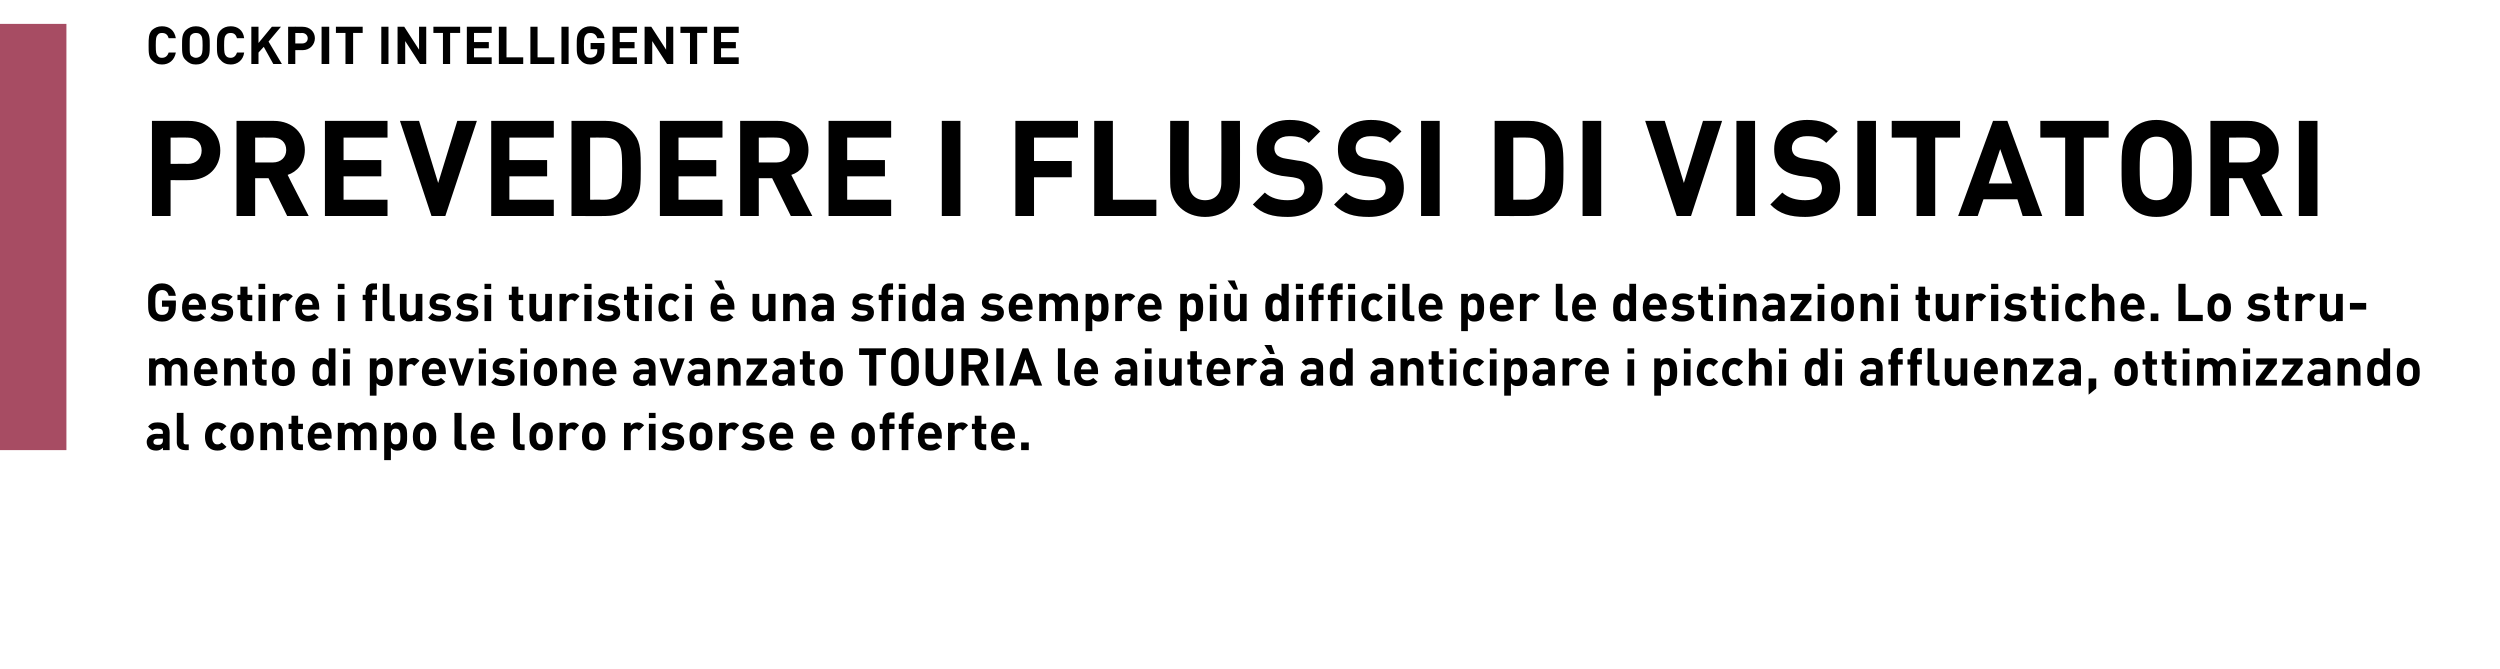
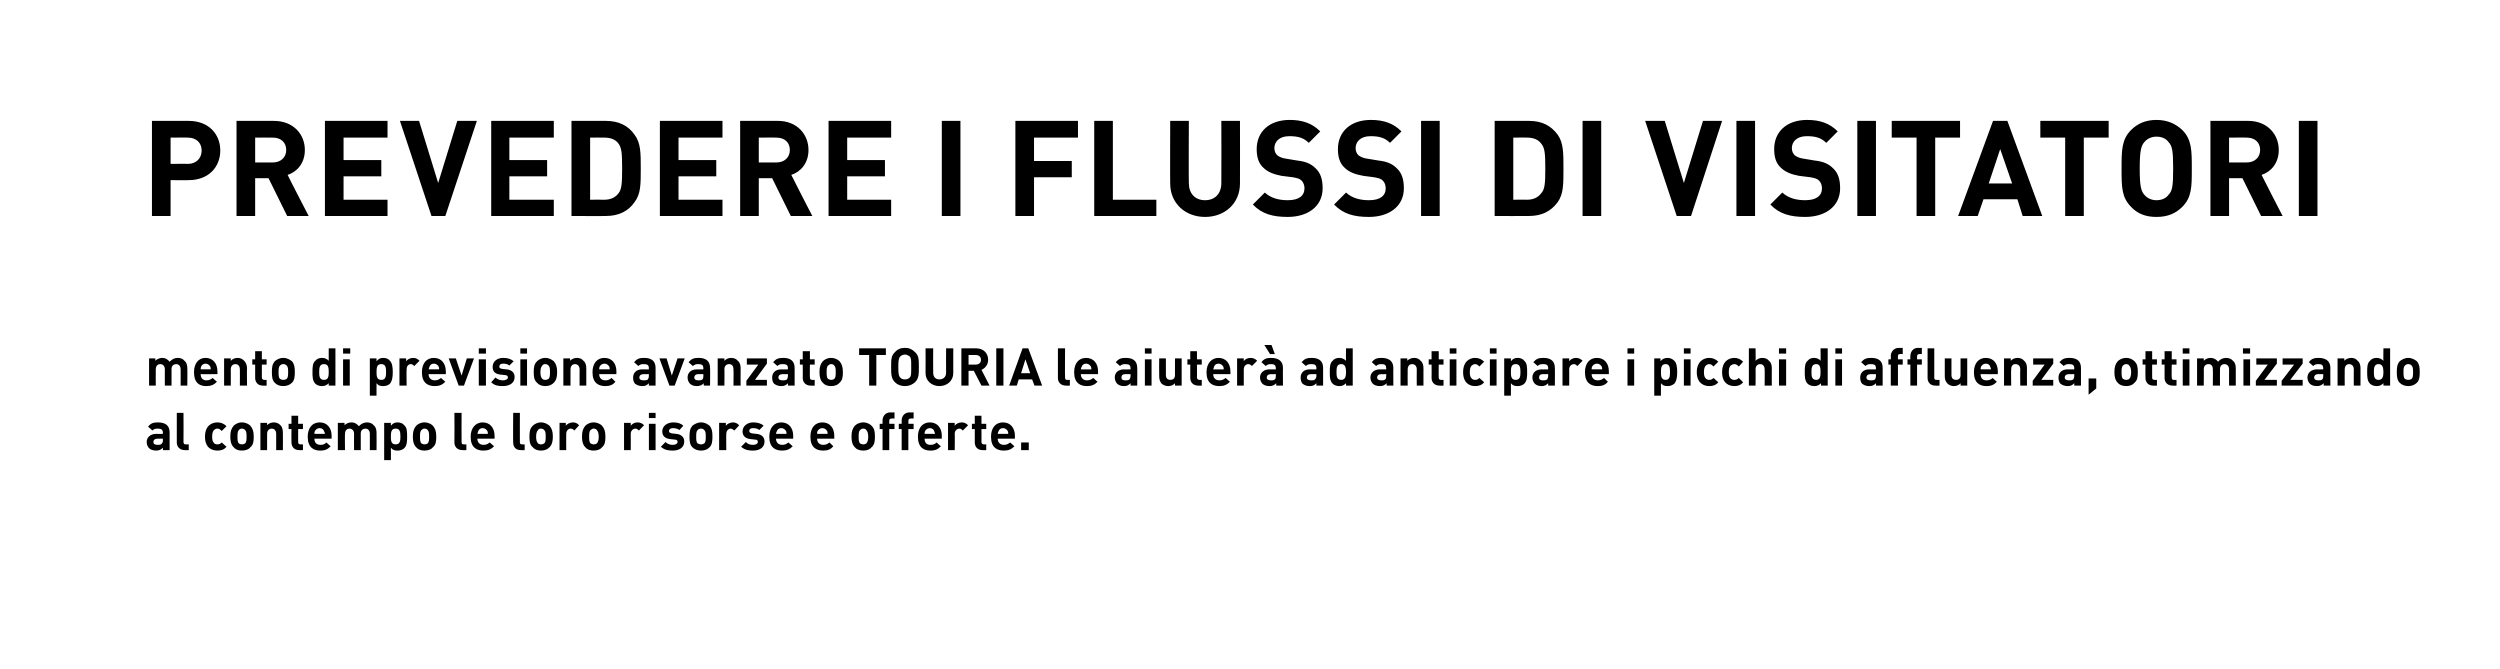
<svg xmlns="http://www.w3.org/2000/svg" version="1.1" width="523.2px" height="140px" viewBox="0 -5 523.2 140" style="top:-5px">
  <desc>,,Cockpit intelligente Prevedere i flussi di visitatori Gestire i flussi turistici una sfida sempre pi difficile p...</desc>
  <defs />
  <g class="svg-tables">
    <g class="svg-table-background">
-       <rect x="-1" y="0" width="14.9" height="89.2" class="svg-cell-fill" style="fill:#a74c63;" />
-     </g>
+       </g>
  </g>
  <g id="Polygon9033">
    <path d="m35.5 85.5c-.02-.03 0 3.7 0 3.7l-1.4 0c0 0-.01-.45 0-.5c-.4.4-.8.6-1.4.6c-.7 0-1.2-.2-1.5-.5c-.3-.3-.5-.8-.5-1.3c0-.9.7-1.7 2-1.7c.02.04 1.4 0 1.4 0c0 0-.05-.24 0-.2c0-.7-.4-.9-1.1-.9c-.5 0-.8.1-1.1.4c0 0-.9-.8-.9-.8c.5-.7 1.1-.9 2-.9c1.7 0 2.5.7 2.5 2.1zm-2.5 1.3c-.6 0-.9.3-.9.7c0 .4.3.6.9.6c.3 0 .6 0 .8-.2c.2-.2.3-.4.3-.8c-.05.03 0-.3 0-.3c0 0-1.14.02-1.1 0zm5.4.7c0 .4.2.5.5.5c.03.03.6 0 .6 0l0 1.2c0 0-.83.04-.8 0c-1.2 0-1.7-.8-1.7-1.6c0 0 0-6.2 0-6.2l1.4 0c0 0 .03 6.12 0 6.1zm9-3.3c0 0-1 1-1 1c-.3-.3-.5-.5-.9-.5c-.4 0-.6.2-.8.4c-.2.3-.3.7-.3 1.3c0 .6.1 1 .3 1.2c.2.3.4.4.8.4c.4 0 .6-.1.9-.4c0 0 1 .9 1 .9c-.5.6-1.1.8-1.9.8c-1.2 0-2.6-.6-2.6-2.9c0-2.3 1.4-3 2.6-3c.8 0 1.4.3 1.9.8zm5 4.4c-.3.4-.9.7-1.8.7c-.8 0-1.4-.3-1.7-.7c-.5-.5-.7-1.2-.7-2.2c0-1.1.2-1.7.7-2.3c.3-.3.9-.7 1.7-.7c.9 0 1.5.4 1.8.7c.5.6.7 1.2.7 2.3c0 1-.1 1.7-.7 2.2zm-1.1-3.6c-.2-.2-.4-.3-.7-.3c-.2 0-.5.1-.6.3c-.3.3-.3.8-.3 1.4c0 .6 0 1.1.3 1.4c.1.1.4.2.6.2c.3 0 .5-.1.7-.2c.3-.3.3-.8.3-1.4c0-.6 0-1.1-.3-1.4zm7.4-1c.4.4.5 1 .5 1.6c.03-.02 0 3.6 0 3.6l-1.4 0c0 0 0-3.42 0-3.4c0-.8-.5-1.1-.9-1.1c-.5 0-1 .3-1 1.1c0-.02 0 3.4 0 3.4l-1.4 0l0-5.7l1.4 0c0 0-.03.54 0 .5c.3-.4.9-.6 1.4-.6c.6 0 1 .2 1.4.6zm3.7-.3l1 0l0 1.1l-1 0c0 0-.01 2.72 0 2.7c0 .3.1.5.5.5c-.02.03.5 0 .5 0l0 1.2c0 0-.78.04-.8 0c-1.1 0-1.6-.8-1.6-1.6c-.04 0 0-2.8 0-2.8l-.6 0l0-1.1l.6 0l0-1.7l1.4 0l0 1.7zm7 2.5c-.01.02 0 .6 0 .6c0 0-3.6.02-3.6 0c0 .8.4 1.3 1.3 1.3c.6 0 .9-.2 1.2-.5c0 0 .9.8.9.8c-.6.6-1.1.9-2.2.9c-1.3 0-2.6-.6-2.6-2.9c0-1.9 1-3 2.5-3c1.6 0 2.5 1.2 2.5 2.8zm-3.5-1c-.1.2-.1.4-.1.6c0 0 2.2 0 2.2 0c0-.2-.1-.4-.2-.6c-.1-.3-.4-.6-.9-.6c-.5 0-.8.3-1 .6zm12.3-1.2c.5.4.6 1 .6 1.6c.03-.02 0 3.6 0 3.6l-1.4 0c0 0 0-3.42 0-3.4c0-.8-.5-1.1-.9-1.1c-.5 0-1 .3-1 1c0 .04 0 3.5 0 3.5l-1.4 0c0 0-.03-3.42 0-3.4c0-.8-.5-1.1-1-1.1c-.4 0-.9.3-.9 1.1c-.04-.02 0 3.4 0 3.4l-1.5 0l0-5.7l1.4 0c0 0 .03.54 0 .5c.4-.4.9-.6 1.5-.6c.6 0 1.1.3 1.5.8c.5-.5 1-.8 1.7-.8c.6 0 1.1.2 1.4.6zm6.4 0c.6.5.6 1.4.6 2.4c0 .9 0 1.8-.6 2.4c-.3.3-.8.5-1.4.5c-.6 0-1-.1-1.4-.6c.04.04 0 2.6 0 2.6l-1.4 0l0-7.8l1.4 0c0 0 0 .55 0 .6c.4-.5.8-.7 1.4-.7c.6 0 1.1.2 1.4.6zm-2.8 2.4c0 .9.1 1.6 1 1.6c.9 0 1-.7 1-1.6c0-1-.1-1.7-1-1.7c-.9 0-1 .7-1 1.7zm8.8 2.2c-.3.4-.9.7-1.8.7c-.8 0-1.4-.3-1.7-.7c-.5-.5-.7-1.2-.7-2.2c0-1.1.2-1.7.7-2.3c.3-.3.9-.7 1.7-.7c.9 0 1.5.4 1.8.7c.5.6.7 1.2.7 2.3c0 1-.1 1.7-.7 2.2zm-1.1-3.6c-.1-.2-.4-.3-.7-.3c-.2 0-.4.1-.6.3c-.3.3-.3.8-.3 1.4c0 .6 0 1.1.3 1.4c.2.1.4.2.6.2c.3 0 .6-.1.7-.2c.3-.3.3-.8.3-1.4c0-.6 0-1.1-.3-1.4zm7.1 2.5c0 .4.1.5.5.5c-.03.03.5 0 .5 0l0 1.2c0 0-.79.04-.8 0c-1.2 0-1.7-.8-1.7-1.6c.04 0 0-6.2 0-6.2l1.5 0c0 0-.03 6.12 0 6.1zm6.9-1.3c.03.02 0 .6 0 .6c0 0-3.55.02-3.6 0c0 .8.5 1.3 1.3 1.3c.6 0 .9-.2 1.3-.5c0 0 .9.8.9.8c-.6.6-1.2.9-2.2.9c-1.4 0-2.7-.6-2.7-2.9c0-1.9 1.1-3 2.5-3c1.6 0 2.5 1.2 2.5 2.8zm-3.4-1c-.1.2-.1.4-.2.6c0 0 2.2 0 2.2 0c0-.2 0-.4-.1-.6c-.2-.3-.5-.6-1-.6c-.5 0-.8.3-.9.6zm8.7 2.3c0 .4.1.5.5.5c-.01.03.5 0 .5 0l0 1.2c0 0-.78.04-.8 0c-1.2 0-1.6-.8-1.6-1.6c-.05 0 0-6.2 0-6.2l1.4 0c0 0-.02 6.12 0 6.1zm6.2 1.1c-.4.4-.9.7-1.8.7c-.8 0-1.4-.3-1.7-.7c-.6-.5-.7-1.2-.7-2.2c0-1.1.1-1.7.7-2.3c.3-.3.9-.7 1.7-.7c.9 0 1.4.4 1.8.7c.5.6.7 1.2.7 2.3c0 1-.2 1.7-.7 2.2zm-1.1-3.6c-.2-.2-.4-.3-.7-.3c-.3 0-.5.1-.6.3c-.3.3-.4.8-.4 1.4c0 .6.1 1.1.4 1.4c.1.1.3.2.6.2c.3 0 .5-.1.7-.2c.3-.3.3-.8.3-1.4c0-.6 0-1.1-.3-1.4zm7.3-1c0 0-1 1.1-1 1.1c-.2-.2-.4-.4-.8-.4c-.4 0-.9.4-.9 1.1c-.02-.01 0 3.4 0 3.4l-1.4 0l0-5.7l1.3 0c0 0 .05.56 0 .6c.3-.4.9-.7 1.5-.7c.6 0 .9.2 1.3.6zm4.8 4.6c-.3.4-.9.7-1.8.7c-.8 0-1.4-.3-1.7-.7c-.5-.5-.7-1.2-.7-2.2c0-1.1.2-1.7.7-2.3c.3-.3.9-.7 1.7-.7c.9 0 1.5.4 1.8.7c.5.6.7 1.2.7 2.3c0 1-.1 1.7-.7 2.2zm-1.1-3.6c-.1-.2-.4-.3-.7-.3c-.2 0-.4.1-.6.3c-.3.3-.3.8-.3 1.4c0 .6 0 1.1.3 1.4c.2.1.4.2.6.2c.3 0 .6-.1.7-.2c.3-.3.4-.8.4-1.4c0-.6-.1-1.1-.4-1.4zm9.9-1c0 0-1.1 1.1-1.1 1.1c-.2-.2-.4-.4-.7-.4c-.5 0-1 .4-1 1.1c.03-.01 0 3.4 0 3.4l-1.4 0l0-5.7l1.4 0c0 0-.01.56 0 .6c.3-.4.8-.7 1.4-.7c.6 0 1 .2 1.4.6zm2.4 5.2l-1.4 0l0-5.5l1.4 0l0 5.5zm0-6.7l-1.4 0l0-1.1l1.4 0l0 1.1zm5.8 1.6c0 0-.8.9-.8.9c-.4-.3-.9-.4-1.4-.4c-.5 0-.8.3-.8.6c0 .3.2.4.6.5c0 0 .9.1.9.1c1.1.1 1.7.7 1.7 1.6c0 1.3-1.1 1.9-2.4 1.9c-.9 0-1.7-.1-2.5-.8c0 0 1-1 1-1c.4.5 1.1.6 1.5.6c.5 0 1-.2 1-.6c0-.3-.1-.5-.6-.5c0 0-.9-.1-.9-.1c-1-.1-1.7-.6-1.7-1.6c0-1.2 1.1-1.9 2.3-1.9c.9 0 1.6.2 2.1.7zm5.5 4.5c-.4.4-.9.7-1.8.7c-.8 0-1.4-.3-1.8-.7c-.5-.5-.6-1.2-.6-2.2c0-1.1.1-1.7.6-2.3c.4-.3 1-.7 1.8-.7c.9 0 1.4.4 1.8.7c.5.6.6 1.2.6 2.3c0 1-.1 1.7-.6 2.2zm-1.1-3.6c-.2-.2-.4-.3-.7-.3c-.3 0-.5.1-.7.3c-.3.3-.3.8-.3 1.4c0 .6 0 1.1.3 1.4c.2.1.4.2.7.2c.3 0 .5-.1.7-.2c.3-.3.3-.8.3-1.4c0-.6 0-1.1-.3-1.4zm7.3-1c0 0-1 1.1-1 1.1c-.3-.2-.5-.4-.8-.4c-.4 0-.9.4-.9 1.1c-.04-.01 0 3.4 0 3.4l-1.5 0l0-5.7l1.4 0c0 0 .03.56 0 .6c.3-.4.9-.7 1.5-.7c.5 0 .9.2 1.3.6zm5.1.1c0 0-.9.9-.9.9c-.3-.3-.8-.4-1.3-.4c-.6 0-.8.3-.8.6c0 .3.2.4.6.5c0 0 .9.1.9.1c1.1.1 1.7.7 1.7 1.6c0 1.3-1.1 1.9-2.4 1.9c-.9 0-1.7-.1-2.5-.8c0 0 1-1 1-1c.4.5 1 .6 1.5.6c.5 0 1-.2 1-.6c0-.3-.1-.5-.6-.5c0 0-.9-.1-.9-.1c-1-.1-1.7-.6-1.7-1.6c0-1.2 1.1-1.9 2.2-1.9c.9 0 1.7.2 2.2.7zm6.2 2.1c.02.02 0 .6 0 .6c0 0-3.56.02-3.6 0c0 .8.5 1.3 1.3 1.3c.6 0 .9-.2 1.3-.5c0 0 .9.8.9.8c-.6.6-1.2.9-2.2.9c-1.4 0-2.7-.6-2.7-2.9c0-1.9 1-3 2.5-3c1.6 0 2.5 1.2 2.5 2.8zm-3.4-1c-.1.2-.2.4-.2.6c0 0 2.2 0 2.2 0c0-.2 0-.4-.1-.6c-.2-.3-.5-.6-1-.6c-.5 0-.8.3-.9.6zm12 1c0 .02 0 .6 0 .6c0 0-3.58.02-3.6 0c0 .8.5 1.3 1.3 1.3c.6 0 .9-.2 1.3-.5c0 0 .8.8.8.8c-.5.6-1.1.9-2.1.9c-1.4 0-2.7-.6-2.7-2.9c0-1.9 1-3 2.5-3c1.6 0 2.5 1.2 2.5 2.8zm-3.5-1c-.1.2-.1.4-.1.6c0 0 2.2 0 2.2 0c0-.2 0-.4-.1-.6c-.2-.3-.5-.6-1-.6c-.5 0-.8.3-1 .6zm11.3 3.4c-.3.4-.9.7-1.7.7c-.9 0-1.5-.3-1.8-.7c-.5-.5-.7-1.2-.7-2.2c0-1.1.2-1.7.7-2.3c.3-.3.9-.7 1.8-.7c.8 0 1.4.4 1.7.7c.6.6.7 1.2.7 2.3c0 1-.1 1.7-.7 2.2zm-1.1-3.6c-.1-.2-.4-.3-.6-.3c-.3 0-.5.1-.7.3c-.3.3-.3.8-.3 1.4c0 .6 0 1.1.3 1.4c.2.1.4.2.7.2c.2 0 .5-.1.6-.2c.3-.3.4-.8.4-1.4c0-.6-.1-1.1-.4-1.4zm5.9-2.4c0 0-.6-.05-.6 0c-.3 0-.5.1-.5.5c.01-.03 0 .6 0 .6l1.1 0l0 1.1l-1.1 0l0 4.4l-1.4 0l0-4.4l-.6 0l0-1.1l.6 0c0 0-.02-.72 0-.7c0-.8.5-1.7 1.7-1.7c-.05.05.8 0 .8 0l0 1.3zm4 0c0 0-.58-.05-.6 0c-.3 0-.5.1-.5.5c.03-.03 0 .6 0 .6l1.1 0l0 1.1l-1.1 0l0 4.4l-1.4 0l0-4.4l-.6 0l0-1.1l.6 0c0 0 0-.72 0-.7c0-.8.5-1.7 1.7-1.7c-.03.05.8 0 .8 0l0 1.3zm5.9 3.6c-.03.02 0 .6 0 .6c0 0-3.61.02-3.6 0c0 .8.4 1.3 1.2 1.3c.7 0 1-.2 1.3-.5c0 0 .9.8.9.8c-.6.6-1.1.9-2.2.9c-1.3 0-2.6-.6-2.6-2.9c0-1.9 1-3 2.5-3c1.6 0 2.5 1.2 2.5 2.8zm-3.5-1c-.1.2-.1.4-.1.6c0 0 2.2 0 2.2 0c-.1-.2-.1-.4-.2-.6c-.1-.3-.4-.6-.9-.6c-.5 0-.8.3-1 .6zm9-1.2c0 0-1.1 1.1-1.1 1.1c-.2-.2-.4-.4-.7-.4c-.5 0-1 .4-1 1.1c.05-.01 0 3.4 0 3.4l-1.4 0l0-5.7l1.4 0c0 0 .01.56 0 .6c.3-.4.8-.7 1.5-.7c.5 0 .9.2 1.3.6zm2.8-.3l1 0l0 1.1l-1 0c0 0 .02 2.72 0 2.7c0 .3.2.5.5.5c.01.03.5 0 .5 0l0 1.2c0 0-.75.04-.8 0c-1.1 0-1.6-.8-1.6-1.6c-.01 0 0-2.8 0-2.8l-.6 0l0-1.1l.6 0l0-1.7l1.4 0l0 1.7zm7 2.5c.02.02 0 .6 0 .6c0 0-3.57.02-3.6 0c0 .8.5 1.3 1.3 1.3c.6 0 .9-.2 1.3-.5c0 0 .9.8.9.8c-.6.6-1.2.9-2.2.9c-1.4 0-2.7-.6-2.7-2.9c0-1.9 1-3 2.5-3c1.6 0 2.5 1.2 2.5 2.8zm-3.4-1c-.1.2-.2.4-.2.6c0 0 2.2 0 2.2 0c0-.2 0-.4-.1-.6c-.2-.3-.5-.6-1-.6c-.5 0-.8.3-.9.6zm6.3 4l-1.6 0l0-1.6l1.6 0l0 1.6z" stroke="none" fill="#000" />
  </g>
  <g id="Polygon9032">
    <path d="m38.6 70.5c.5.4.6 1 .6 1.6c.04-.02 0 3.6 0 3.6l-1.4 0c0 0 .02-3.42 0-3.4c0-.8-.5-1.1-.9-1.1c-.5 0-1 .3-1 1c.01.04 0 3.5 0 3.5l-1.4 0c0 0-.02-3.42 0-3.4c0-.8-.5-1.1-1-1.1c-.4 0-.9.3-.9 1.1c-.02-.02 0 3.4 0 3.4l-1.4 0l0-5.7l1.3 0c0 0 .05.54 0 .5c.4-.4 1-.6 1.5-.6c.6 0 1.1.3 1.5.8c.5-.5 1-.8 1.7-.8c.6 0 1.1.2 1.4.6zm6.9 2.2c.04.02 0 .6 0 .6c0 0-3.54.02-3.5 0c0 .8.4 1.3 1.2 1.3c.6 0 .9-.2 1.3-.5c0 0 .9.8.9.8c-.6.6-1.2.9-2.2.9c-1.4 0-2.6-.6-2.6-2.9c0-1.9 1-3 2.4-3c1.6 0 2.5 1.2 2.5 2.8zm-3.4-1c-.1.2-.1.4-.1.6c0 0 2.1 0 2.1 0c0-.2 0-.4-.1-.6c-.2-.3-.5-.6-1-.6c-.4 0-.8.3-.9.6zm9-1.2c.4.4.6 1 .6 1.6c-.05-.02 0 3.6 0 3.6l-1.5 0c0 0 .02-3.42 0-3.4c0-.8-.5-1.1-.9-1.1c-.5 0-1 .3-1 1.1c.02-.02 0 3.4 0 3.4l-1.4 0l0-5.7l1.4 0c0 0-.02.54 0 .5c.4-.4.9-.6 1.4-.6c.6 0 1 .2 1.4.6zm3.7-.3l1 0l0 1.1l-1 0c0 0 .01 2.72 0 2.7c0 .3.2.5.5.5c0 .03.5 0 .5 0l0 1.2c0 0-.76.04-.8 0c-1.1 0-1.6-.8-1.6-1.6c-.02 0 0-2.8 0-2.8l-.6 0l0-1.1l.6 0l0-1.7l1.4 0l0 1.7zm6.3 4.9c-.4.4-1 .7-1.8.7c-.9 0-1.4-.3-1.8-.7c-.5-.5-.6-1.2-.6-2.2c0-1.1.1-1.7.6-2.3c.4-.3.9-.7 1.8-.7c.8 0 1.4.4 1.8.7c.5.6.6 1.2.6 2.3c0 1-.1 1.7-.6 2.2zm-1.1-3.6c-.2-.2-.4-.3-.7-.3c-.3 0-.5.1-.7.3c-.3.3-.3.8-.3 1.4c0 .6 0 1.1.3 1.4c.2.1.4.2.7.2c.3 0 .5-.1.7-.2c.3-.3.3-.8.3-1.4c0-.6 0-1.1-.3-1.4zm10.2 4.2l-1.4 0c0 0 .01-.5 0-.5c-.4.4-.8.6-1.4.6c-.6 0-1.1-.2-1.4-.5c-.6-.6-.6-1.5-.6-2.4c0-1 0-1.9.6-2.4c.3-.4.8-.6 1.4-.6c.6 0 1 .2 1.4.6c-.02.02 0-2.6 0-2.6l1.4 0l0 7.8zm-3.4-2.8c0 .9.1 1.6 1 1.6c.9 0 1-.7 1-1.6c0-1-.1-1.7-1-1.7c-.9 0-1 .7-1 1.7zm6.4 2.8l-1.4 0l0-5.5l1.4 0l0 5.5zm.1-6.7l-1.5 0l0-1.1l1.5 0l0 1.1zm8.3 1.5c.5.5.6 1.4.6 2.4c0 .9-.1 1.8-.6 2.4c-.3.3-.8.5-1.4.5c-.6 0-1-.1-1.4-.6c.02.04 0 2.6 0 2.6l-1.4 0l0-7.8l1.4 0c0 0-.02.55 0 .6c.4-.5.8-.7 1.4-.7c.6 0 1.1.2 1.4.6zm-2.8 2.4c0 .9.1 1.6 1 1.6c.9 0 1-.7 1-1.6c0-1-.1-1.7-1-1.7c-.9 0-1 .7-1 1.7zm9-2.4c0 0-1.1 1.1-1.1 1.1c-.2-.2-.4-.4-.7-.4c-.5 0-.9.4-.9 1.1c-.05-.01 0 3.4 0 3.4l-1.5 0l0-5.7l1.4 0c0 0 .02.56 0 .6c.3-.4.8-.7 1.5-.7c.5 0 .9.2 1.3.6zm5.5 2.2c.03.02 0 .6 0 .6c0 0-3.56.02-3.6 0c0 .8.5 1.3 1.3 1.3c.6 0 .9-.2 1.3-.5c0 0 .9.8.9.8c-.6.6-1.2.9-2.2.9c-1.4 0-2.7-.6-2.7-2.9c0-1.9 1-3 2.5-3c1.6 0 2.5 1.2 2.5 2.8zm-3.4-1c-.1.2-.1.4-.2.6c0 0 2.2 0 2.2 0c0-.2 0-.4-.1-.6c-.2-.3-.5-.6-1-.6c-.5 0-.8.3-.9.6zm7.2 4l-1.1 0l-2.1-5.7l1.5 0l1.2 3.6l1.1-3.6l1.5 0l-2.1 5.7zm4.6 0l-1.5 0l0-5.5l1.5 0l0 5.5zm0-6.7l-1.5 0l0-1.1l1.5 0l0 1.1zm5.8 1.6c0 0-.9.9-.9.9c-.3-.3-.8-.4-1.3-.4c-.6 0-.8.3-.8.6c0 .3.1.4.6.5c0 0 .9.1.9.1c1.1.1 1.7.7 1.7 1.6c0 1.3-1.1 1.9-2.5 1.9c-.9 0-1.7-.1-2.4-.8c0 0 .9-1 .9-1c.5.5 1.1.6 1.6.6c.4 0 1-.2 1-.6c0-.3-.2-.5-.6-.5c0 0-.9-.1-.9-.1c-1.1-.1-1.7-.6-1.7-1.6c0-1.2 1-1.9 2.2-1.9c.9 0 1.6.2 2.2.7zm2.8 5.1l-1.4 0l0-5.5l1.4 0l0 5.5zm0-6.7l-1.4 0l0-1.1l1.4 0l0 1.1zm5.6 6.1c-.4.4-.9.7-1.8.7c-.8 0-1.4-.3-1.7-.7c-.6-.5-.7-1.2-.7-2.2c0-1.1.1-1.7.7-2.3c.3-.3.9-.7 1.7-.7c.9 0 1.4.4 1.8.7c.5.6.7 1.2.7 2.3c0 1-.2 1.7-.7 2.2zm-1.1-3.6c-.2-.2-.4-.3-.7-.3c-.3 0-.5.1-.6.3c-.3.3-.4.8-.4 1.4c0 .6.1 1.1.4 1.4c.1.1.3.2.6.2c.3 0 .5-.1.7-.2c.3-.3.3-.8.3-1.4c0-.6 0-1.1-.3-1.4zm7.3-1c.5.4.6 1 .6 1.6c.01-.02 0 3.6 0 3.6l-1.4 0c0 0-.02-3.42 0-3.4c0-.8-.5-1.1-1-1.1c-.4 0-.9.3-.9 1.1c-.02-.02 0 3.4 0 3.4l-1.5 0l0-5.7l1.4 0c0 0 .04.54 0 .5c.4-.4.9-.6 1.5-.6c.5 0 1 .2 1.3.6zm6.9 2.2c0 .02 0 .6 0 .6c0 0-3.59.02-3.6 0c0 .8.5 1.3 1.3 1.3c.6 0 .9-.2 1.3-.5c0 0 .8.8.8.8c-.5.6-1.1.9-2.1.9c-1.4 0-2.7-.6-2.7-2.9c0-1.9 1-3 2.5-3c1.6 0 2.5 1.2 2.5 2.8zm-3.5-1c-.1.2-.1.4-.1.6c0 0 2.2 0 2.2 0c0-.2 0-.4-.1-.6c-.2-.3-.5-.6-1-.6c-.5 0-.8.3-1 .6zm11.7.3c0-.03 0 3.7 0 3.7l-1.4 0c0 0 .01-.45 0-.5c-.4.4-.7.6-1.4.6c-.6 0-1.1-.2-1.5-.5c-.3-.3-.4-.8-.4-1.3c0-.9.6-1.7 1.9-1.7c.04.04 1.4 0 1.4 0c0 0-.02-.24 0-.2c0-.7-.3-.9-1.1-.9c-.5 0-.8.1-1.1.4c0 0-.9-.8-.9-.8c.6-.7 1.1-.9 2.1-.9c1.6 0 2.4.7 2.4 2.1zm-2.5 1.3c-.6 0-.9.3-.9.7c0 .4.3.6.9.6c.4 0 .6 0 .9-.2c.1-.2.2-.4.2-.8c-.02.03 0-.3 0-.3c0 0-1.11.02-1.1 0zm6.5 2.4l-1.1 0l-2.1-5.7l1.5 0l1.1 3.6l1.2-3.6l1.5 0l-2.1 5.7zm7.4-3.7c.05-.03 0 3.7 0 3.7l-1.3 0c0 0-.05-.45 0-.5c-.4.4-.8.6-1.5.6c-.6 0-1.1-.2-1.4-.5c-.3-.3-.5-.8-.5-1.3c0-.9.6-1.7 2-1.7c-.01.04 1.3 0 1.3 0c0 0 .02-.24 0-.2c0-.7-.3-.9-1.1-.9c-.5 0-.7.1-1.1.4c0 0-.9-.8-.9-.8c.6-.7 1.1-.9 2.1-.9c1.6 0 2.4.7 2.4 2.1zm-2.5 1.3c-.5 0-.8.3-.8.7c0 .4.3.6.8.6c.4 0 .7 0 .9-.2c.2-.2.2-.4.2-.8c.02.03 0-.3 0-.3c0 0-1.07.02-1.1 0zm8.3-2.8c.5.4.6 1 .6 1.6c-.02-.02 0 3.6 0 3.6l-1.5 0c0 0 .05-3.42 0-3.4c0-.8-.4-1.1-.9-1.1c-.5 0-1 .3-1 1.1c.05-.02 0 3.4 0 3.4l-1.4 0l0-5.7l1.4 0c0 0 .01.54 0 .5c.4-.4.9-.6 1.4-.6c.6 0 1.1.2 1.4.6zm6.1.6l-2.5 3.4l2.5 0l0 1.2l-4.3 0l0-1l2.5-3.4l-2.4 0l0-1.3l4.2 0l0 1.1zm5.8.9c0-.03 0 3.7 0 3.7l-1.4 0c0 0 .01-.45 0-.5c-.4.4-.7.6-1.4.6c-.6 0-1.1-.2-1.5-.5c-.3-.3-.4-.8-.4-1.3c0-.9.6-1.7 1.9-1.7c.04.04 1.4 0 1.4 0c0 0-.02-.24 0-.2c0-.7-.3-.9-1.1-.9c-.5 0-.8.1-1.1.4c0 0-.9-.8-.9-.8c.6-.7 1.1-.9 2.1-.9c1.6 0 2.4.7 2.4 2.1zm-2.5 1.3c-.6 0-.9.3-.9.7c0 .4.3.6.9.6c.4 0 .6 0 .9-.2c.1-.2.2-.4.2-.8c-.02.03 0-.3 0-.3c0 0-1.11.02-1.1 0zm5.7-3.1l1 0l0 1.1l-1 0c0 0-.04 2.72 0 2.7c0 .3.1.5.5.5c-.05.03.5 0 .5 0l0 1.2c0 0-.81.04-.8 0c-1.2 0-1.7-.8-1.7-1.6c.03 0 0-2.8 0-2.8l-.6 0l0-1.1l.6 0l0-1.7l1.5 0l0 1.7zm6.2 4.9c-.3.4-.9.7-1.8.7c-.8 0-1.4-.3-1.7-.7c-.5-.5-.7-1.2-.7-2.2c0-1.1.2-1.7.7-2.3c.3-.3.9-.7 1.7-.7c.9 0 1.5.4 1.8.7c.5.6.7 1.2.7 2.3c0 1-.1 1.7-.7 2.2zm-1.1-3.6c-.1-.2-.4-.3-.7-.3c-.2 0-.4.1-.6.3c-.3.3-.3.8-.3 1.4c0 .6 0 1.1.3 1.4c.2.1.4.2.6.2c.3 0 .6-.1.7-.2c.3-.3.3-.8.3-1.4c0-.6 0-1.1-.3-1.4zm10.8-2.2l-2 0l0 6.4l-1.5 0l0-6.4l-2.1 0l0-1.4l5.6 0l0 1.4zm6.1-.6c.8.7.8 1.6.8 3.1c0 1.5 0 2.4-.8 3.2c-.6.5-1.2.8-2.1.8c-.9 0-1.6-.3-2.1-.8c-.8-.8-.8-1.7-.8-3.2c0-1.5 0-2.4.8-3.1c.5-.6 1.2-.9 2.1-.9c.9 0 1.5.3 2.1.9zm-3.1.9c-.3.4-.4.7-.4 2.2c0 1.5.1 1.9.4 2.2c.2.3.6.4 1 .4c.4 0 .7-.1 1-.4c.3-.3.3-.7.3-2.2c0-1.5 0-1.8-.3-2.2c-.3-.2-.6-.4-1-.4c-.4 0-.8.2-1 .4zm11.1 3.5c0 1.6-1.3 2.7-2.9 2.7c-1.6 0-2.9-1.1-2.9-2.7c.03-.04 0-5.2 0-5.2l1.6 0c0 0-.04 5.1 0 5.1c0 .9.5 1.4 1.3 1.4c.8 0 1.4-.5 1.4-1.4c-.03 0 0-5.1 0-5.1l1.5 0c0 0-.01 5.16 0 5.2zm4.8-5.2c1.6 0 2.5 1.1 2.5 2.4c0 1.1-.7 1.8-1.4 2.1c-.01-.03 1.7 3.3 1.7 3.3l-1.7 0l-1.6-3.1l-1.1 0l0 3.1l-1.5 0l0-7.8c0 0 3.07.01 3.1 0zm-1.6 1.4l0 2c0 0 1.49.03 1.5 0c.7 0 1.1-.4 1.1-1c0-.6-.4-1-1.1-1c-.01-.03-1.5 0-1.5 0zm7.3 6.4l-1.5 0l0-7.8l1.5 0l0 7.8zm8.1 0l-1.6 0l-.5-1.3l-2.8 0l-.4 1.3l-1.6 0l2.8-7.8l1.2 0l2.9 7.8zm-4.4-2.6l1.9 0l-1-2.9l-.9 2.9zm9.2.9c0 .4.1.5.5.5c-.04.03.5 0 .5 0l0 1.2c0 0-.81.04-.8 0c-1.2 0-1.7-.8-1.7-1.6c.02 0 0-6.2 0-6.2l1.5 0c0 0-.05 6.12 0 6.1zm6.9-1.3c.02.02 0 .6 0 .6c0 0-3.57.02-3.6 0c0 .8.5 1.3 1.3 1.3c.6 0 .9-.2 1.3-.5c0 0 .9.8.9.8c-.6.6-1.2.9-2.2.9c-1.4 0-2.7-.6-2.7-2.9c0-1.9 1-3 2.5-3c1.6 0 2.5 1.2 2.5 2.8zm-3.4-1c-.1.2-.2.4-.2.6c0 0 2.2 0 2.2 0c0-.2 0-.4-.1-.6c-.2-.3-.5-.6-1-.6c-.5 0-.8.3-.9.6zm11.6.3c.03-.03 0 3.7 0 3.7l-1.4 0c0 0 .03-.45 0-.5c-.4.4-.7.6-1.4.6c-.6 0-1.1-.2-1.4-.5c-.3-.3-.5-.8-.5-1.3c0-.9.6-1.7 2-1.7c-.03.04 1.3 0 1.3 0c0 0 0-.24 0-.2c0-.7-.3-.9-1.1-.9c-.5 0-.8.1-1.1.4c0 0-.9-.8-.9-.8c.6-.7 1.1-.9 2.1-.9c1.6 0 2.4.7 2.4 2.1zm-2.5 1.3c-.6 0-.8.3-.8.7c0 .4.2.6.8.6c.4 0 .6 0 .9-.2c.1-.2.2-.4.2-.8c0 .03 0-.3 0-.3c0 0-1.09.02-1.1 0zm5.5 2.4l-1.4 0l0-5.5l1.4 0l0 5.5zm0-6.7l-1.4 0l0-1.1l1.4 0l0 1.1zm6.3 6.7l-1.4 0c0 0 .02-.49 0-.5c-.3.4-.9.6-1.4.6c-.6 0-1-.2-1.4-.5c-.4-.5-.5-1-.5-1.6c-.04-.02 0-3.7 0-3.7l1.4 0c0 0-.01 3.48 0 3.5c0 .8.5 1 .9 1c.5 0 1-.2 1-1c-.01-.02 0-3.5 0-3.5l1.4 0l0 5.7zm3.2-5.5l1 0l0 1.1l-1 0c0 0 .03 2.72 0 2.7c0 .3.2.5.5.5c.03.03.5 0 .5 0l0 1.2c0 0-.74.04-.7 0c-1.2 0-1.7-.8-1.7-1.6c0 0 0-2.8 0-2.8l-.6 0l0-1.1l.6 0l0-1.7l1.4 0l0 1.7zm7 2.5c.03.02 0 .6 0 .6c0 0-3.55.02-3.6 0c0 .8.5 1.3 1.3 1.3c.6 0 .9-.2 1.3-.5c0 0 .9.8.9.8c-.6.6-1.2.9-2.2.9c-1.4 0-2.7-.6-2.7-2.9c0-1.9 1.1-3 2.5-3c1.6 0 2.5 1.2 2.5 2.8zm-3.4-1c-.1.2-.1.4-.2.6c0 0 2.2 0 2.2 0c0-.2 0-.4-.1-.6c-.2-.3-.5-.6-1-.6c-.5 0-.8.3-.9.6zm9-1.2c0 0-1.1 1.1-1.1 1.1c-.2-.2-.4-.4-.8-.4c-.4 0-.9.4-.9 1.1c.01-.01 0 3.4 0 3.4l-1.4 0l0-5.7l1.4 0c0 0-.03.56 0 .6c.2-.4.8-.7 1.4-.7c.6 0 1 .2 1.4.6zm5.4 1.5c-.03-.03 0 3.7 0 3.7l-1.4 0c0 0-.03-.45 0-.5c-.4.4-.8.6-1.4.6c-.7 0-1.2-.2-1.5-.5c-.3-.3-.5-.8-.5-1.3c0-.9.7-1.7 2-1.7c.01.04 1.3 0 1.3 0c0 0 .04-.24 0-.2c0-.7-.3-.9-1-.9c-.5 0-.8.1-1.1.4c0 0-.9-.8-.9-.8c.5-.7 1.1-.9 2-.9c1.6 0 2.5.7 2.5 2.1zm-2.5 1.3c-.6 0-.9.3-.9.7c0 .4.3.6.9.6c.3 0 .6 0 .8-.2c.2-.2.2-.4.2-.8c.04.03 0-.3 0-.3c0 0-1.05.02-1 0zm.8-4.2l-1 0l-1.2-1.9l1.5 0l.7 1.9zm10.1 2.9c-.01-.03 0 3.7 0 3.7l-1.4 0c0 0 0-.45 0-.5c-.4.4-.7.6-1.4.6c-.7 0-1.1-.2-1.5-.5c-.3-.3-.4-.8-.4-1.3c0-.9.6-1.7 1.9-1.7c.03.04 1.4 0 1.4 0c0 0-.03-.24 0-.2c0-.7-.3-.9-1.1-.9c-.5 0-.8.1-1.1.4c0 0-.9-.8-.9-.8c.6-.7 1.1-.9 2.1-.9c1.6 0 2.4.7 2.4 2.1zm-2.5 1.3c-.6 0-.9.3-.9.7c0 .4.3.6.9.6c.4 0 .6 0 .8-.2c.2-.2.3-.4.3-.8c-.03.03 0-.3 0-.3c0 0-1.12.02-1.1 0zm8.7 2.4l-1.4 0c0 0-.02-.5 0-.5c-.4.4-.8.6-1.4.6c-.6 0-1.1-.2-1.4-.5c-.6-.6-.6-1.5-.6-2.4c0-1 0-1.9.6-2.4c.3-.4.8-.6 1.4-.6c.5 0 1 .2 1.4.6c-.05.02 0-2.6 0-2.6l1.4 0l0 7.8zm-3.4-2.8c0 .9.1 1.6 1 1.6c.8 0 1-.7 1-1.6c0-1-.2-1.7-1-1.7c-.9 0-1 .7-1 1.7zm11.9-.9c-.03-.03 0 3.7 0 3.7l-1.4 0c0 0-.03-.45 0-.5c-.4.4-.8.6-1.4.6c-.7 0-1.2-.2-1.5-.5c-.3-.3-.5-.8-.5-1.3c0-.9.7-1.7 2-1.7c.01.04 1.3 0 1.3 0c0 0 .04-.24 0-.2c0-.7-.3-.9-1-.9c-.5 0-.8.1-1.1.4c0 0-.9-.8-.9-.8c.5-.7 1.1-.9 2-.9c1.6 0 2.5.7 2.5 2.1zm-2.5 1.3c-.6 0-.9.3-.9.7c0 .4.3.6.9.6c.3 0 .6 0 .8-.2c.2-.2.2-.4.2-.8c.04.03 0-.3 0-.3c0 0-1.05.02-1 0zm8.2-2.8c.5.4.6 1 .6 1.6c0-.02 0 3.6 0 3.6l-1.4 0c0 0-.03-3.42 0-3.4c0-.8-.5-1.1-1-1.1c-.4 0-.9.3-.9 1.1c-.03-.02 0 3.4 0 3.4l-1.5 0l0-5.7l1.4 0c0 0 .04.54 0 .5c.4-.4.9-.6 1.5-.6c.5 0 1 .2 1.3.6zm3.8-.3l1 0l0 1.1l-1 0c0 0-.04 2.72 0 2.7c0 .3.1.5.5.5c-.05.03.5 0 .5 0l0 1.2c0 0-.81.04-.8 0c-1.2 0-1.7-.8-1.7-1.6c.03 0 0-2.8 0-2.8l-.6 0l0-1.1l.6 0l0-1.7l1.5 0l0 1.7zm3.7 5.5l-1.4 0l0-5.5l1.4 0l0 5.5zm0-6.7l-1.4 0l0-1.1l1.4 0l0 1.1zm5.8 1.7c0 0-1 1-1 1c-.3-.3-.5-.5-.9-.5c-.3 0-.6.2-.8.4c-.2.3-.3.7-.3 1.3c0 .6.1 1 .3 1.2c.2.3.5.4.8.4c.4 0 .6-.1.9-.4c0 0 1 .9 1 .9c-.5.6-1.1.8-1.9.8c-1.1 0-2.5-.6-2.5-2.9c0-2.3 1.4-3 2.5-3c.8 0 1.4.3 1.9.8zm2.6 5l-1.4 0l0-5.5l1.4 0l0 5.5zm0-6.7l-1.4 0l0-1.1l1.4 0l0 1.1zm5.8 1.5c.6.5.6 1.4.6 2.4c0 .9 0 1.8-.6 2.4c-.3.3-.8.5-1.4.5c-.6 0-1-.1-1.4-.6c.03.04 0 2.6 0 2.6l-1.4 0l0-7.8l1.4 0c0 0-.01.55 0 .6c.4-.5.8-.7 1.4-.7c.6 0 1.1.2 1.4.6zm-2.8 2.4c0 .9.1 1.6 1 1.6c.9 0 1-.7 1-1.6c0-1-.1-1.7-1-1.7c-.9 0-1 .7-1 1.7zm9.2-.9c.03-.03 0 3.7 0 3.7l-1.4 0c0 0 .03-.45 0-.5c-.4.4-.7.6-1.4.6c-.6 0-1.1-.2-1.4-.5c-.3-.3-.5-.8-.5-1.3c0-.9.6-1.7 2-1.7c-.03.04 1.3 0 1.3 0c0 0 0-.24 0-.2c0-.7-.3-.9-1.1-.9c-.5 0-.8.1-1.1.4c0 0-.9-.8-.9-.8c.6-.7 1.1-.9 2.1-.9c1.6 0 2.4.7 2.4 2.1zm-2.5 1.3c-.6 0-.8.3-.8.7c0 .4.2.6.8.6c.4 0 .6 0 .9-.2c.1-.2.2-.4.2-.8c0 .03 0-.3 0-.3c0 0-1.09.02-1.1 0zm8.3-2.8c0 0-1.1 1.1-1.1 1.1c-.2-.2-.4-.4-.7-.4c-.5 0-1 .4-1 1.1c.03-.01 0 3.4 0 3.4l-1.4 0l0-5.7l1.4 0c0 0-.01.56 0 .6c.3-.4.8-.7 1.4-.7c.6 0 1 .2 1.4.6zm5.5 2.2c0 .02 0 .6 0 .6c0 0-3.58.02-3.6 0c0 .8.5 1.3 1.3 1.3c.6 0 .9-.2 1.3-.5c0 0 .8.8.8.8c-.5.6-1.1.9-2.1.9c-1.4 0-2.7-.6-2.7-2.9c0-1.9 1-3 2.5-3c1.6 0 2.5 1.2 2.5 2.8zm-3.5-1c-.1.2-.1.4-.1.6c0 0 2.2 0 2.2 0c0-.2 0-.4-.1-.6c-.2-.3-.5-.6-1-.6c-.5 0-.8.3-1 .6zm8.8 4l-1.4 0l0-5.5l1.4 0l0 5.5zm0-6.7l-1.4 0l0-1.1l1.4 0l0 1.1zm8.4 1.5c.5.5.6 1.4.6 2.4c0 .9-.1 1.8-.6 2.4c-.4.3-.8.5-1.4.5c-.6 0-1-.1-1.4-.6c-.02.04 0 2.6 0 2.6l-1.4 0l0-7.8l1.3 0c0 0 .04.55 0 .6c.4-.5.9-.7 1.5-.7c.5 0 1 .2 1.4.6zm-2.8 2.4c0 .9.1 1.6 1 1.6c.8 0 .9-.7.9-1.6c0-1-.1-1.7-.9-1.7c-.9 0-1 .7-1 1.7zm6.2 2.8l-1.4 0l0-5.5l1.4 0l0 5.5zm0-6.7l-1.4 0l0-1.1l1.4 0l0 1.1zm5.8 1.7c0 0-1 1-1 1c-.3-.3-.5-.5-.9-.5c-.3 0-.6.2-.8.4c-.2.3-.3.7-.3 1.3c0 .6.1 1 .3 1.2c.2.3.5.4.8.4c.4 0 .6-.1.9-.4c0 0 1 .9 1 .9c-.5.6-1.1.8-1.9.8c-1.1 0-2.6-.6-2.6-2.9c0-2.3 1.5-3 2.6-3c.8 0 1.4.3 1.9.8zm5.2 0c0 0-.9 1-.9 1c-.3-.3-.6-.5-.9-.5c-.4 0-.7.2-.9.4c-.2.3-.3.7-.3 1.3c0 .6.1 1 .3 1.2c.2.3.5.4.9.4c.3 0 .6-.1.9-.4c0 0 .9.9.9.9c-.5.6-1.1.8-1.8.8c-1.2 0-2.6-.6-2.6-2.9c0-2.3 1.4-3 2.6-3c.7 0 1.3.3 1.8.8zm4.5 5c0 0 .04-3.42 0-3.4c0-.8-.5-1.1-.9-1.1c-.5 0-1 .3-1 1.1c.04-.02 0 3.4 0 3.4l-1.4 0l0-7.8l1.4 0c0 0 .04 2.64 0 2.6c.4-.4.9-.6 1.4-.6c.6 0 1.1.2 1.4.6c.5.4.6 1 .6 1.6c-.03-.02 0 3.6 0 3.6l-1.5 0zm4.5 0l-1.5 0l0-5.5l1.5 0l0 5.5zm0-6.7l-1.5 0l0-1.1l1.5 0l0 1.1zm8.7 6.7l-1.4 0c0 0-.02-.5 0-.5c-.4.4-.8.6-1.4.6c-.6 0-1.1-.2-1.4-.5c-.6-.6-.6-1.5-.6-2.4c0-1 0-1.9.6-2.4c.3-.4.8-.6 1.3-.6c.6 0 1.1.2 1.4.6c.05.02 0-2.6 0-2.6l1.5 0l0 7.8zm-3.4-2.8c0 .9.1 1.6 1 1.6c.8 0 .9-.7.9-1.6c0-1-.1-1.7-.9-1.7c-.9 0-1 .7-1 1.7zm6.4 2.8l-1.4 0l0-5.5l1.4 0l0 5.5zm0-6.7l-1.4 0l0-1.1l1.4 0l0 1.1zm8.5 3c0-.03 0 3.7 0 3.7l-1.4 0c0 0 .01-.45 0-.5c-.4.4-.7.6-1.4.6c-.7 0-1.1-.2-1.5-.5c-.3-.3-.4-.8-.4-1.3c0-.9.6-1.7 1.9-1.7c.04.04 1.4 0 1.4 0c0 0-.03-.24 0-.2c0-.7-.3-.9-1.1-.9c-.5 0-.8.1-1.1.4c0 0-.9-.8-.9-.8c.6-.7 1.1-.9 2.1-.9c1.6 0 2.4.7 2.4 2.1zm-2.5 1.3c-.6 0-.9.3-.9.7c0 .4.3.6.9.6c.4 0 .6 0 .9-.2c.1-.2.2-.4.2-.8c-.03.03 0-.3 0-.3c0 0-1.12.02-1.1 0zm6.7-4.2c0 0-.53-.05-.5 0c-.4 0-.5.1-.5.5c-.03-.03 0 .6 0 .6l1 0l0 1.1l-1 0l0 4.4l-1.5 0l0-4.4l-.5 0l0-1.1l.5 0c0 0 .04-.72 0-.7c0-.8.6-1.7 1.7-1.7c.02.05.8 0 .8 0l0 1.3zm4 0c0 0-.51-.05-.5 0c-.3 0-.5.1-.5.5c-.01-.03 0 .6 0 .6l1 0l0 1.1l-1 0l0 4.4l-1.4 0l0-4.4l-.6 0l0-1.1l.6 0c0 0-.03-.72 0-.7c0-.8.5-1.7 1.6-1.7c.04.05.8 0 .8 0l0 1.3zm2.6 4.9c0 .4.1.5.5.5c.01.03.6 0 .6 0l0 1.2c0 0-.85.04-.9 0c-1.1 0-1.6-.8-1.6-1.6c-.02 0 0-6.2 0-6.2l1.4 0c0 0 0 6.12 0 6.1zm6.9 1.7l-1.4 0c0 0 .04-.49 0-.5c-.3.4-.9.6-1.4.6c-.5 0-1-.2-1.3-.5c-.5-.5-.6-1-.6-1.6c-.02-.02 0-3.7 0-3.7l1.4 0c0 0 .01 3.48 0 3.5c0 .8.5 1 1 1c.4 0 .9-.2.9-1c.01-.02 0-3.5 0-3.5l1.4 0l0 5.7zm6.4-3c-.02.02 0 .6 0 .6c0 0-3.61.02-3.6 0c0 .8.4 1.3 1.2 1.3c.7 0 1-.2 1.3-.5c0 0 .9.8.9.8c-.6.6-1.1.9-2.2.9c-1.3 0-2.6-.6-2.6-2.9c0-1.9 1-3 2.5-3c1.6 0 2.5 1.2 2.5 2.8zm-3.5-1c-.1.2-.1.4-.1.6c0 0 2.2 0 2.2 0c-.1-.2-.1-.4-.2-.6c-.1-.3-.4-.6-.9-.6c-.5 0-.8.3-1 .6zm9-1.2c.5.4.6 1 .6 1.6c-.02-.02 0 3.6 0 3.6l-1.4 0c0 0-.05-3.42 0-3.4c0-.8-.5-1.1-1-1.1c-.5 0-.9.3-.9 1.1c-.05-.02 0 3.4 0 3.4l-1.5 0l0-5.7l1.4 0c0 0 .02.54 0 .5c.4-.4.9-.6 1.4-.6c.6 0 1.1.2 1.4.6zm6.1.6l-2.5 3.4l2.5 0l0 1.2l-4.3 0l0-1l2.5-3.4l-2.4 0l0-1.3l4.2 0l0 1.1zm5.8.9c.01-.03 0 3.7 0 3.7l-1.4 0c0 0 .01-.45 0-.5c-.4.4-.7.6-1.4.6c-.6 0-1.1-.2-1.5-.5c-.3-.3-.4-.8-.4-1.3c0-.9.6-1.7 1.9-1.7c.05.04 1.4 0 1.4 0c0 0-.02-.24 0-.2c0-.7-.3-.9-1.1-.9c-.5 0-.8.1-1.1.4c0 0-.9-.8-.9-.8c.6-.7 1.1-.9 2.1-.9c1.6 0 2.4.7 2.4 2.1zm-2.5 1.3c-.6 0-.9.3-.9.7c0 .4.3.6.9.6c.4 0 .6 0 .9-.2c.1-.2.2-.4.2-.8c-.02.03 0-.3 0-.3c0 0-1.11.02-1.1 0zm5.7 3l-1.6 1.3l0-3.4l1.6 0l0 2.1zm8-1.2c-.3.4-.9.7-1.7.7c-.9 0-1.5-.3-1.8-.7c-.5-.5-.7-1.2-.7-2.2c0-1.1.2-1.7.7-2.3c.3-.3.9-.7 1.8-.7c.8 0 1.4.4 1.7.7c.6.6.7 1.2.7 2.3c0 1-.1 1.7-.7 2.2zm-1.1-3.6c-.1-.2-.4-.3-.6-.3c-.3 0-.5.1-.7.3c-.3.3-.3.8-.3 1.4c0 .6 0 1.1.3 1.4c.2.1.4.2.7.2c.2 0 .5-.1.6-.2c.3-.3.4-.8.4-1.4c0-.6-.1-1.1-.4-1.4zm4.8-1.3l1 0l0 1.1l-1 0c0 0-.01 2.72 0 2.7c0 .3.1.5.5.5c-.01.03.5 0 .5 0l0 1.2c0 0-.78.04-.8 0c-1.1 0-1.6-.8-1.6-1.6c-.04 0 0-2.8 0-2.8l-.6 0l0-1.1l.6 0l0-1.7l1.4 0l0 1.7zm4.1 0l1 0l0 1.1l-1 0c0 0-.05 2.72 0 2.7c0 .3.1.5.4.5c.05.03.6 0 .6 0l0 1.2c0 0-.82.04-.8 0c-1.2 0-1.7-.8-1.7-1.6c.02 0 0-2.8 0-2.8l-.6 0l0-1.1l.6 0l0-1.7l1.5 0l0 1.7zm3.7 5.5l-1.4 0l0-5.5l1.4 0l0 5.5zm0-6.7l-1.4 0l0-1.1l1.4 0l0 1.1zm9.1 1.5c.5.4.6 1 .6 1.6c.01-.02 0 3.6 0 3.6l-1.4 0c0 0-.02-3.42 0-3.4c0-.8-.5-1.1-1-1.1c-.4 0-.9.3-.9 1c-.03.04 0 3.5 0 3.5l-1.5 0c0 0 .04-3.42 0-3.4c0-.8-.4-1.1-.9-1.1c-.5 0-1 .3-1 1.1c.04-.02 0 3.4 0 3.4l-1.4 0l0-5.7l1.4 0c0 0 .01.54 0 .5c.4-.4.9-.6 1.4-.6c.7 0 1.2.3 1.6.8c.4-.5 1-.8 1.7-.8c.5 0 1.1.2 1.4.6zm3.6 5.2l-1.4 0l0-5.5l1.4 0l0 5.5zm0-6.7l-1.5 0l0-1.1l1.5 0l0 1.1zm5.6 2.1l-2.6 3.4l2.6 0l0 1.2l-4.4 0l0-1l2.5-3.4l-2.4 0l0-1.3l4.3 0l0 1.1zm5.4 0l-2.6 3.4l2.6 0l0 1.2l-4.4 0l0-1l2.6-3.4l-2.4 0l0-1.3l4.2 0l0 1.1zm5.8.9c-.03-.03 0 3.7 0 3.7l-1.4 0c0 0-.03-.45 0-.5c-.4.4-.8.6-1.4.6c-.7 0-1.2-.2-1.5-.5c-.3-.3-.5-.8-.5-1.3c0-.9.7-1.7 2-1.7c.01.04 1.3 0 1.3 0c0 0 .04-.24 0-.2c0-.7-.3-.9-1-.9c-.5 0-.8.1-1.1.4c0 0-.9-.8-.9-.8c.5-.7 1.1-.9 2-.9c1.6 0 2.5.7 2.5 2.1zm-2.6 1.3c-.5 0-.8.3-.8.7c0 .4.3.6.9.6c.3 0 .6 0 .8-.2c.2-.2.2-.4.2-.8c.04.03 0-.3 0-.3c0 0-1.05.02-1.1 0zm8.3-2.8c.5.4.6 1 .6 1.6c0-.02 0 3.6 0 3.6l-1.4 0c0 0-.03-3.42 0-3.4c0-.8-.5-1.1-1-1.1c-.4 0-.9.3-.9 1.1c-.03-.02 0 3.4 0 3.4l-1.5 0l0-5.7l1.4 0c0 0 .03.54 0 .5c.4-.4.9-.6 1.5-.6c.5 0 1 .2 1.3.6zm6.8 5.2l-1.4 0c0 0-.01-.5 0-.5c-.4.4-.8.6-1.4.6c-.6 0-1.1-.2-1.4-.5c-.6-.6-.6-1.5-.6-2.4c0-1 0-1.9.6-2.4c.3-.4.8-.6 1.4-.6c.5 0 1 .2 1.4.6c-.04.02 0-2.6 0-2.6l1.4 0l0 7.8zm-3.4-2.8c0 .9.1 1.6 1 1.6c.8 0 1-.7 1-1.6c0-1-.2-1.7-1-1.7c-.9 0-1 .7-1 1.7zm9 2.2c-.4.4-1 .7-1.8.7c-.8 0-1.4-.3-1.8-.7c-.5-.5-.6-1.2-.6-2.2c0-1.1.1-1.7.6-2.3c.4-.3 1-.7 1.8-.7c.8 0 1.4.4 1.8.7c.5.6.6 1.2.6 2.3c0 1-.1 1.7-.6 2.2zm-1.1-3.6c-.2-.2-.4-.3-.7-.3c-.3 0-.5.1-.7.3c-.3.3-.3.8-.3 1.4c0 .6 0 1.1.3 1.4c.2.1.4.2.7.2c.3 0 .5-.1.7-.2c.3-.3.3-.8.3-1.4c0-.6 0-1.1-.3-1.4z" stroke="none" fill="#000" />
  </g>
  <g id="Polygon9031">
-     <path d="m36.8 56.9c0 0-1.5 0-1.5 0c-.2-.8-.6-1.2-1.4-1.2c-.4 0-.8.2-1 .4c-.3.4-.4.7-.4 2.2c0 1.5.1 1.9.4 2.2c.2.3.6.4 1 .4c.5 0 .8-.1 1.1-.4c.2-.3.3-.6.3-1c.02-.04 0-.3 0-.3l-1.4 0l0-1.3l2.9 0c0 0 .04 1.13 0 1.1c0 1.2-.2 1.8-.7 2.4c-.6.7-1.4.9-2.2.9c-.9 0-1.6-.3-2.1-.8c-.8-.8-.8-1.7-.8-3.2c0-1.5 0-2.4.8-3.1c.5-.6 1.2-.9 2.1-.9c1.8 0 2.7 1.2 2.9 2.6zm6.3 2.3c-.03.02 0 .6 0 .6c0 0-3.62.02-3.6 0c0 .8.4 1.3 1.2 1.3c.7 0 1-.2 1.3-.5c0 0 .9.8.9.8c-.6.6-1.1.9-2.2.9c-1.3 0-2.6-.6-2.6-2.9c0-1.9 1-3 2.5-3c1.6 0 2.5 1.2 2.5 2.8zm-3.5-1c-.1.2-.1.4-.1.6c0 0 2.2 0 2.2 0c-.1-.2-.1-.4-.2-.6c-.1-.3-.4-.6-.9-.6c-.5 0-.8.3-1 .6zm9.1-1.1c0 0-.9.9-.9.9c-.3-.3-.8-.4-1.3-.4c-.6 0-.9.3-.9.6c0 .3.2.4.6.5c0 0 .9.1.9.1c1.2.1 1.7.7 1.7 1.6c0 1.3-1 1.9-2.4 1.9c-.9 0-1.7-.1-2.4-.8c0 0 .9-1 .9-1c.5.5 1.1.6 1.5.6c.5 0 1.1-.2 1.1-.6c0-.3-.2-.5-.7-.5c0 0-.9-.1-.9-.1c-1-.1-1.6-.6-1.6-1.6c0-1.2 1-1.9 2.2-1.9c.9 0 1.6.2 2.2.7zm3.1-.4l1 0l0 1.1l-1 0c0 0-.04 2.72 0 2.7c0 .3.1.5.5.5c-.04.03.5 0 .5 0l0 1.2c0 0-.81.04-.8 0c-1.2 0-1.7-.8-1.7-1.6c.03 0 0-2.8 0-2.8l-.6 0l0-1.1l.6 0l0-1.7l1.5 0l0 1.7zm3.7 5.5l-1.4 0l0-5.5l1.4 0l0 5.5zm0-6.7l-1.4 0l0-1.1l1.4 0l0 1.1zm5.8 1.5c0 0-1.1 1.1-1.1 1.1c-.2-.2-.4-.4-.7-.4c-.5 0-.9.4-.9 1.1c-.05-.01 0 3.4 0 3.4l-1.5 0l0-5.7l1.4 0c0 0 .02.56 0 .6c.3-.4.8-.7 1.5-.7c.5 0 .9.2 1.3.6zm5.5 2.2c.03.02 0 .6 0 .6c0 0-3.56.02-3.6 0c0 .8.5 1.3 1.3 1.3c.6 0 .9-.2 1.3-.5c0 0 .9.8.9.8c-.6.6-1.2.9-2.2.9c-1.4 0-2.7-.6-2.7-2.9c0-1.9 1-3 2.5-3c1.6 0 2.5 1.2 2.5 2.8zm-3.4-1c-.1.2-.1.4-.2.6c0 0 2.2 0 2.2 0c0-.2 0-.4-.1-.6c-.2-.3-.5-.6-1-.6c-.5 0-.8.3-.9.6zm8.7 4l-1.4 0l0-5.5l1.4 0l0 5.5zm0-6.7l-1.4 0l0-1.1l1.4 0l0 1.1zm6.8.1c0 0-.52-.05-.5 0c-.4 0-.5.1-.5.5c-.02-.03 0 .6 0 .6l1 0l0 1.1l-1 0l0 4.4l-1.4 0l0-4.4l-.6 0l0-1.1l.6 0c0 0-.05-.72 0-.7c0-.8.5-1.7 1.6-1.7c.03.05.8 0 .8 0l0 1.3zm2.6 4.9c0 .4.1.5.5.5c0 .03.6 0 .6 0l0 1.2c0 0-.86.04-.9 0c-1.1 0-1.6-.8-1.6-1.6c-.03 0 0-6.2 0-6.2l1.4 0c0 0-.01 6.12 0 6.1zm6.9 1.7l-1.4 0c0 0 .03-.49 0-.5c-.3.4-.9.6-1.4.6c-.6 0-1-.2-1.4-.5c-.4-.5-.5-1-.5-1.6c-.03-.02 0-3.7 0-3.7l1.4 0c0 0-.01 3.48 0 3.5c0 .8.5 1 .9 1c.5 0 1-.2 1-1c0-.02 0-3.5 0-3.5l1.4 0l0 5.7zm5.9-5.1c0 0-.9.9-.9.9c-.4-.3-.8-.4-1.4-.4c-.5 0-.8.3-.8.6c0 .3.2.4.6.5c0 0 .9.1.9.1c1.2.1 1.7.7 1.7 1.6c0 1.3-1 1.9-2.4 1.9c-.9 0-1.7-.1-2.4-.8c0 0 .9-1 .9-1c.5.5 1.1.6 1.5.6c.5 0 1-.2 1-.6c0-.3-.1-.5-.6-.5c0 0-.9-.1-.9-.1c-1-.1-1.6-.6-1.6-1.6c0-1.2 1-1.9 2.2-1.9c.9 0 1.6.2 2.2.7zm5.7 0c0 0-.9.9-.9.9c-.3-.3-.8-.4-1.3-.4c-.6 0-.9.3-.9.6c0 .3.2.4.6.5c0 0 .9.1.9.1c1.2.1 1.7.7 1.7 1.6c0 1.3-1 1.9-2.4 1.9c-.9 0-1.7-.1-2.4-.8c0 0 .9-1 .9-1c.5.5 1.1.6 1.5.6c.5 0 1-.2 1-.6c0-.3-.1-.5-.6-.5c0 0-.9-.1-.9-.1c-1-.1-1.6-.6-1.6-1.6c0-1.2 1-1.9 2.2-1.9c.9 0 1.6.2 2.2.7zm2.8 5.1l-1.4 0l0-5.5l1.4 0l0 5.5zm0-6.7l-1.4 0l0-1.1l1.4 0l0 1.1zm5.7 1.2l1 0l0 1.1l-1 0c0 0 .01 2.72 0 2.7c0 .3.2.5.5.5c.01.03.5 0 .5 0l0 1.2c0 0-.75.04-.8 0c-1.1 0-1.6-.8-1.6-1.6c-.01 0 0-2.8 0-2.8l-.6 0l0-1.1l.6 0l0-1.7l1.4 0l0 1.7zm7 5.5l-1.4 0c0 0 .03-.49 0-.5c-.3.4-.9.6-1.4.6c-.6 0-1-.2-1.3-.5c-.5-.5-.6-1-.6-1.6c-.03-.02 0-3.7 0-3.7l1.4 0c0 0 0 3.48 0 3.5c0 .8.5 1 .9 1c.5 0 1-.2 1-1c0-.02 0-3.5 0-3.5l1.4 0l0 5.7zm5.8-5.2c0 0-1 1.1-1 1.1c-.3-.2-.4-.4-.8-.4c-.4 0-.9.4-.9 1.1c-.03-.01 0 3.4 0 3.4l-1.5 0l0-5.7l1.4 0c0 0 .04.56 0 .6c.3-.4.9-.7 1.5-.7c.5 0 .9.2 1.3.6zm2.5 5.2l-1.5 0l0-5.5l1.5 0l0 5.5zm0-6.7l-1.5 0l0-1.1l1.5 0l0 1.1zm5.8 1.6c0 0-.9.9-.9.9c-.3-.3-.8-.4-1.3-.4c-.6 0-.8.3-.8.6c0 .3.1.4.6.5c0 0 .9.1.9.1c1.1.1 1.7.7 1.7 1.6c0 1.3-1.1 1.9-2.5 1.9c-.9 0-1.7-.1-2.4-.8c0 0 .9-1 .9-1c.5.5 1.1.6 1.6.6c.4 0 1-.2 1-.6c0-.3-.2-.5-.6-.5c0 0-.9-.1-.9-.1c-1.1-.1-1.7-.6-1.7-1.6c0-1.2 1-1.9 2.2-1.9c.9 0 1.6.2 2.2.7zm3.1-.4l1 0l0 1.1l-1 0c0 0-.02 2.72 0 2.7c0 .3.1.5.5.5c-.03.03.5 0 .5 0l0 1.2c0 0-.79.04-.8 0c-1.2 0-1.7-.8-1.7-1.6c.05 0 0-2.8 0-2.8l-.6 0l0-1.1l.6 0l0-1.7l1.5 0l0 1.7zm3.7 5.5l-1.4 0l0-5.5l1.4 0l0 5.5zm.1-6.7l-1.5 0l0-1.1l1.5 0l0 1.1zm5.7 1.7c0 0-.9 1-.9 1c-.3-.3-.6-.5-1-.5c-.3 0-.6.2-.8.4c-.2.3-.3.7-.3 1.3c0 .6.1 1 .3 1.2c.2.3.5.4.8.4c.4 0 .7-.1 1-.4c0 0 .9.9.9.9c-.5.6-1.1.8-1.9.8c-1.1 0-2.5-.6-2.5-2.9c0-2.3 1.4-3 2.5-3c.8 0 1.4.3 1.9.8zm2.6 5l-1.4 0l0-5.5l1.4 0l0 5.5zm0-6.7l-1.4 0l0-1.1l1.4 0l0 1.1zm8.9 3.7c-.02.02 0 .6 0 .6c0 0-3.6.02-3.6 0c0 .8.4 1.3 1.3 1.3c.6 0 .9-.2 1.2-.5c0 0 .9.8.9.8c-.6.6-1.1.9-2.2.9c-1.3 0-2.6-.6-2.6-2.9c0-1.9 1-3 2.5-3c1.6 0 2.5 1.2 2.5 2.8zm-3.5-1c-.1.2-.1.4-.1.6c0 0 2.2 0 2.2 0c0-.2-.1-.4-.2-.6c-.1-.3-.4-.6-.9-.6c-.5 0-.8.3-1 .6zm1.5-2.6l-.9 0l-1.3-1.9l1.5 0l.7 1.9zm10.6 6.6l-1.4 0c0 0-.04-.49 0-.5c-.4.4-.9.6-1.5.6c-.5 0-1-.2-1.3-.5c-.5-.5-.6-1-.6-1.6c-.01-.02 0-3.7 0-3.7l1.4 0c0 0 .02 3.48 0 3.5c0 .8.5 1 1 1c.4 0 .9-.2.9-1c.02-.02 0-3.5 0-3.5l1.5 0l0 5.7zm5.7-5.2c.5.4.6 1 .6 1.6c.03-.02 0 3.6 0 3.6l-1.4 0c0 0 0-3.42 0-3.4c0-.8-.5-1.1-.9-1.1c-.5 0-1 .3-1 1.1c-.01-.02 0 3.4 0 3.4l-1.4 0l0-5.7l1.4 0c0 0-.04.54 0 .5c.3-.4.9-.6 1.4-.6c.6 0 1 .2 1.3.6zm6.5 1.5c.04-.03 0 3.7 0 3.7l-1.4 0c0 0 .05-.45 0-.5c-.3.4-.7.6-1.4.6c-.6 0-1.1-.2-1.4-.5c-.3-.3-.5-.8-.5-1.3c0-.9.6-1.7 2-1.7c-.02.04 1.3 0 1.3 0c0 0 .01-.24 0-.2c0-.7-.3-.9-1.1-.9c-.5 0-.7.1-1.1.4c0 0-.9-.8-.9-.8c.6-.7 1.1-.9 2.1-.9c1.6 0 2.4.7 2.4 2.1zm-2.5 1.3c-.5 0-.8.3-.8.7c0 .4.3.6.8.6c.4 0 .7 0 .9-.2c.2-.2.2-.4.2-.8c.01.03 0-.3 0-.3c0 0-1.07.02-1.1 0zm10.8-2.7c0 0-.9.9-.9.9c-.3-.3-.8-.4-1.3-.4c-.6 0-.9.3-.9.6c0 .3.2.4.6.5c0 0 .9.1.9.1c1.2.1 1.7.7 1.7 1.6c0 1.3-1 1.9-2.4 1.9c-.9 0-1.7-.1-2.4-.8c0 0 .9-1 .9-1c.5.5 1.1.6 1.5.6c.5 0 1.1-.2 1.1-.6c0-.3-.2-.5-.7-.5c0 0-.9-.1-.9-.1c-1-.1-1.6-.6-1.6-1.6c0-1.2 1-1.9 2.2-1.9c.9 0 1.6.2 2.2.7zm4.1-1.5c0 0-.52-.05-.5 0c-.4 0-.5.1-.5.5c-.02-.03 0 .6 0 .6l1 0l0 1.1l-1 0l0 4.4l-1.4 0l0-4.4l-.6 0l0-1.1l.6 0c0 0-.05-.72 0-.7c0-.8.5-1.7 1.6-1.7c.02.05.8 0 .8 0l0 1.3zm2.6 6.6l-1.4 0l0-5.5l1.4 0l0 5.5zm0-6.7l-1.4 0l0-1.1l1.4 0l0 1.1zm6.2 6.7l-1.4 0c0 0 .04-.5 0-.5c-.4.4-.8.6-1.4.6c-.6 0-1.1-.2-1.4-.5c-.5-.6-.6-1.5-.6-2.4c0-1 .1-1.9.6-2.4c.3-.4.8-.6 1.4-.6c.6 0 1 .2 1.4.6c.01.02 0-2.6 0-2.6l1.4 0l0 7.8zm-3.3-2.8c0 .9.1 1.6.9 1.6c.9 0 1-.7 1-1.6c0-1-.1-1.7-1-1.7c-.8 0-.9.7-.9 1.7zm9.3-.9c.01-.03 0 3.7 0 3.7l-1.4 0c0 0 .01-.45 0-.5c-.4.4-.7.6-1.4.6c-.6 0-1.1-.2-1.5-.5c-.3-.3-.4-.8-.4-1.3c0-.9.6-1.7 1.9-1.7c.05.04 1.4 0 1.4 0c0 0-.02-.24 0-.2c0-.7-.3-.9-1.1-.9c-.5 0-.8.1-1.1.4c0 0-.9-.8-.9-.8c.6-.7 1.1-.9 2.1-.9c1.6 0 2.4.7 2.4 2.1zm-2.5 1.3c-.6 0-.9.3-.9.7c0 .4.3.6.9.6c.4 0 .6 0 .9-.2c.1-.2.2-.4.2-.8c-.02.03 0-.3 0-.3c0 0-1.11.02-1.1 0zm10.7-2.7c0 0-.8.9-.8.9c-.4-.3-.9-.4-1.4-.4c-.5 0-.8.3-.8.6c0 .3.2.4.6.5c0 0 .9.1.9.1c1.1.1 1.7.7 1.7 1.6c0 1.3-1.1 1.9-2.4 1.9c-.9 0-1.7-.1-2.5-.8c0 0 1-1 1-1c.4.5 1.1.6 1.5.6c.5 0 1-.2 1-.6c0-.3-.1-.5-.6-.5c0 0-.9-.1-.9-.1c-1-.1-1.7-.6-1.7-1.6c0-1.2 1.1-1.9 2.2-1.9c.9 0 1.7.2 2.2.7zm6.2 2.1c.04.02 0 .6 0 .6c0 0-3.55.02-3.5 0c0 .8.4 1.3 1.2 1.3c.6 0 .9-.2 1.3-.5c0 0 .9.8.9.8c-.6.6-1.2.9-2.2.9c-1.4 0-2.7-.6-2.7-2.9c0-1.9 1.1-3 2.5-3c1.6 0 2.5 1.2 2.5 2.8zm-3.4-1c-.1.2-.1.4-.1.6c0 0 2.1 0 2.1 0c0-.2 0-.4-.1-.6c-.2-.3-.5-.6-1-.6c-.5 0-.8.3-.9.6zm12.3-1.2c.4.4.6 1 .6 1.6c-.02-.02 0 3.6 0 3.6l-1.4 0c0 0-.05-3.42 0-3.4c0-.8-.5-1.1-1-1.1c-.4 0-1 .3-1 1c.05.04 0 3.5 0 3.5l-1.4 0c0 0 .02-3.42 0-3.4c0-.8-.5-1.1-.9-1.1c-.5 0-1 .3-1 1.1c.01-.02 0 3.4 0 3.4l-1.4 0l0-5.7l1.4 0c0 0-.02.54 0 .5c.4-.4.9-.6 1.4-.6c.7 0 1.2.3 1.5.8c.5-.5 1-.8 1.7-.8c.6 0 1.1.2 1.5.6zm6.4 0c.5.5.6 1.4.6 2.4c0 .9-.1 1.8-.6 2.4c-.4.3-.8.5-1.4.5c-.6 0-1-.1-1.4-.6c-.01.04 0 2.6 0 2.6l-1.4 0l0-7.8l1.3 0c0 0 .05.55 0 .6c.5-.5.9-.7 1.5-.7c.6 0 1 .2 1.4.6zm-2.8 2.4c0 .9.1 1.6 1 1.6c.8 0 .9-.7.9-1.6c0-1-.1-1.7-.9-1.7c-.9 0-1 .7-1 1.7zm9-2.4c0 0-1.1 1.1-1.1 1.1c-.2-.2-.4-.4-.7-.4c-.5 0-1 .4-1 1.1c.02-.01 0 3.4 0 3.4l-1.4 0l0-5.7l1.4 0c0 0-.01.56 0 .6c.3-.4.8-.7 1.4-.7c.6 0 1 .2 1.4.6zm5.5 2.2c0 .02 0 .6 0 .6c0 0-3.59.02-3.6 0c0 .8.5 1.3 1.3 1.3c.6 0 .9-.2 1.3-.5c0 0 .8.8.8.8c-.6.6-1.1.9-2.1.9c-1.4 0-2.7-.6-2.7-2.9c0-1.9 1-3 2.5-3c1.6 0 2.5 1.2 2.5 2.8zm-3.5-1c-.1.2-.1.4-.1.6c0 0 2.2 0 2.2 0c0-.2 0-.4-.1-.6c-.2-.3-.5-.6-1-.6c-.5 0-.8.3-1 .6zm11.6-1.2c.5.5.6 1.4.6 2.4c0 .9-.1 1.8-.6 2.4c-.3.3-.8.5-1.4.5c-.6 0-1-.1-1.4-.6c0 .04 0 2.6 0 2.6l-1.4 0l0-7.8l1.4 0c0 0-.05.55 0 .6c.4-.5.8-.7 1.4-.7c.6 0 1.1.2 1.4.6zm-2.8 2.4c0 .9.1 1.6 1 1.6c.8 0 .9-.7.9-1.6c0-1-.1-1.7-.9-1.7c-.9 0-1 .7-1 1.7zm6.2 2.8l-1.4 0l0-5.5l1.4 0l0 5.5zm0-6.7l-1.4 0l0-1.1l1.4 0l0 1.1zm6.3 6.7l-1.4 0c0 0 .03-.49 0-.5c-.3.4-.9.6-1.4.6c-.6 0-1-.2-1.3-.5c-.5-.5-.6-1-.6-1.6c-.03-.02 0-3.7 0-3.7l1.4 0c0 0 0 3.48 0 3.5c0 .8.5 1 .9 1c.5 0 1-.2 1-1c0-.02 0-3.5 0-3.5l1.4 0l0 5.7zm-1.8-6.6l-.9 0l-1.3-1.9l1.5 0l.7 1.9zm10.6 6.6l-1.4 0c0 0-.04-.5 0-.5c-.4.4-.9.6-1.5.6c-.5 0-1-.2-1.4-.5c-.5-.6-.6-1.5-.6-2.4c0-1 .1-1.9.6-2.4c.4-.4.9-.6 1.4-.6c.6 0 1 .2 1.4.6c.02.02 0-2.6 0-2.6l1.5 0l0 7.8zm-3.4-2.8c0 .9.1 1.6.9 1.6c.9 0 1-.7 1-1.6c0-1-.1-1.7-1-1.7c-.8 0-.9.7-.9 1.7zm6.4 2.8l-1.4 0l0-5.5l1.4 0l0 5.5zm0-6.7l-1.5 0l0-1.1l1.5 0l0 1.1zm4.3.1c0 0-.59-.05-.6 0c-.3 0-.5.1-.5.5c.01-.03 0 .6 0 .6l1.1 0l0 1.1l-1.1 0l0 4.4l-1.4 0l0-4.4l-.6 0l0-1.1l.6 0c0 0-.02-.72 0-.7c0-.8.5-1.7 1.7-1.7c-.05.05.8 0 .8 0l0 1.3zm4 0c0 0-.57-.05-.6 0c-.3 0-.5.1-.5.5c.03-.03 0 .6 0 .6l1.1 0l0 1.1l-1.1 0l0 4.4l-1.4 0l0-4.4l-.6 0l0-1.1l.6 0c0 0 0-.72 0-.7c0-.8.5-1.7 1.7-1.7c-.03.05.8 0 .8 0l0 1.3zm2.6 6.6l-1.4 0l0-5.5l1.4 0l0 5.5zm0-6.7l-1.5 0l0-1.1l1.5 0l0 1.1zm5.8 1.7c0 0-1 1-1 1c-.3-.3-.5-.5-.9-.5c-.4 0-.6.2-.8.4c-.2.3-.3.7-.3 1.3c0 .6.1 1 .3 1.2c.2.3.4.4.8.4c.4 0 .6-.1.9-.4c0 0 1 .9 1 .9c-.5.6-1.1.8-1.9.8c-1.2 0-2.6-.6-2.6-2.9c0-2.3 1.4-3 2.6-3c.8 0 1.4.3 1.9.8zm2.6 5l-1.5 0l0-5.5l1.5 0l0 5.5zm0-6.7l-1.5 0l0-1.1l1.5 0l0 1.1zm3 5c0 .4.1.5.5.5c-.04.03.5 0 .5 0l0 1.2c0 0-.81.04-.8 0c-1.2 0-1.7-.8-1.7-1.6c.02 0 0-6.2 0-6.2l1.5 0c0 0-.05 6.12 0 6.1zm6.9-1.3c.02.02 0 .6 0 .6c0 0-3.57.02-3.6 0c0 .8.5 1.3 1.3 1.3c.6 0 .9-.2 1.3-.5c0 0 .9.8.9.8c-.6.6-1.2.9-2.2.9c-1.4 0-2.7-.6-2.7-2.9c0-1.9 1-3 2.5-3c1.6 0 2.5 1.2 2.5 2.8zm-3.4-1c-.1.2-.2.4-.2.6c0 0 2.2 0 2.2 0c0-.2 0-.4-.1-.6c-.2-.3-.5-.6-1-.6c-.5 0-.8.3-.9.6zm11.5-1.2c.5.5.6 1.4.6 2.4c0 .9-.1 1.8-.6 2.4c-.3.3-.8.5-1.4.5c-.6 0-1-.1-1.4-.6c.02.04 0 2.6 0 2.6l-1.4 0l0-7.8l1.4 0c0 0-.02.55 0 .6c.4-.5.8-.7 1.4-.7c.6 0 1.1.2 1.4.6zm-2.8 2.4c0 .9.1 1.6 1 1.6c.9 0 1-.7 1-1.6c0-1-.1-1.7-1-1.7c-.9 0-1 .7-1 1.7zm9.6-.2c-.04.02 0 .6 0 .6c0 0-3.63.02-3.6 0c0 .8.4 1.3 1.2 1.3c.7 0 1-.2 1.3-.5c0 0 .9.8.9.8c-.6.6-1.1.9-2.2.9c-1.3 0-2.6-.6-2.6-2.9c0-1.9 1-3 2.5-3c1.6 0 2.5 1.2 2.5 2.8zm-3.5-1c-.1.2-.1.4-.1.6c0 0 2.1 0 2.1 0c0-.2 0-.4-.1-.6c-.1-.3-.5-.6-.9-.6c-.5 0-.9.3-1 .6zm9-1.2c0 0-1.1 1.1-1.1 1.1c-.2-.2-.4-.4-.7-.4c-.5 0-1 .4-1 1.1c.03-.01 0 3.4 0 3.4l-1.4 0l0-5.7l1.4 0c0 0 0 .56 0 .6c.3-.4.8-.7 1.4-.7c.6 0 1 .2 1.4.6zm4.7 3.5c0 .4.2.5.5.5c.04.03.6 0 .6 0l0 1.2c0 0-.82.04-.8 0c-1.2 0-1.7-.8-1.7-1.6c.01 0 0-6.2 0-6.2l1.4 0c0 0 .04 6.12 0 6.1zm7-1.3c0 .02 0 .6 0 .6c0 0-3.58.02-3.6 0c0 .8.5 1.3 1.3 1.3c.6 0 .9-.2 1.3-.5c0 0 .8.8.8.8c-.5.6-1.1.9-2.1.9c-1.4 0-2.7-.6-2.7-2.9c0-1.9 1-3 2.5-3c1.6 0 2.5 1.2 2.5 2.8zm-3.5-1c-.1.2-.1.4-.1.6c0 0 2.2 0 2.2 0c0-.2 0-.4-.1-.6c-.2-.3-.5-.6-1-.6c-.5 0-.8.3-1 .6zm11.9 4l-1.4 0c0 0 .04-.5 0-.5c-.4.4-.8.6-1.4.6c-.5 0-1.1-.2-1.4-.5c-.5-.6-.6-1.5-.6-2.4c0-1 .1-1.9.6-2.4c.3-.4.8-.6 1.4-.6c.6 0 1 .2 1.4.6c.01.02 0-2.6 0-2.6l1.4 0l0 7.8zm-3.3-2.8c0 .9.1 1.6.9 1.6c.9 0 1-.7 1-1.6c0-1-.1-1.7-1-1.7c-.8 0-.9.7-.9 1.7zm9.7-.2c-.02.02 0 .6 0 .6c0 0-3.61.02-3.6 0c0 .8.4 1.3 1.2 1.3c.7 0 1-.2 1.3-.5c0 0 .9.8.9.8c-.6.6-1.1.9-2.2.9c-1.3 0-2.6-.6-2.6-2.9c0-1.9 1-3 2.5-3c1.6 0 2.5 1.2 2.5 2.8zm-3.5-1c-.1.2-.1.4-.1.6c0 0 2.2 0 2.2 0c-.1-.2-.1-.4-.2-.6c-.1-.3-.4-.6-.9-.6c-.5 0-.8.3-1 .6zm9.1-1.1c0 0-.9.9-.9.9c-.3-.3-.8-.4-1.3-.4c-.6 0-.8.3-.8.6c0 .3.1.4.5.5c0 0 1 .1 1 .1c1.1.1 1.7.7 1.7 1.6c0 1.3-1.1 1.9-2.5 1.9c-.9 0-1.7-.1-2.4-.8c0 0 .9-1 .9-1c.5.5 1.1.6 1.5.6c.5 0 1.1-.2 1.1-.6c0-.3-.2-.5-.6-.5c0 0-.9-.1-.9-.1c-1.1-.1-1.7-.6-1.7-1.6c0-1.2 1-1.9 2.2-1.9c.9 0 1.6.2 2.2.7zm3.1-.4l1 0l0 1.1l-1 0c0 0-.03 2.72 0 2.7c0 .3.1.5.5.5c-.03.03.5 0 .5 0l0 1.2c0 0-.8.04-.8 0c-1.2 0-1.7-.8-1.7-1.6c.04 0 0-2.8 0-2.8l-.6 0l0-1.1l.6 0l0-1.7l1.5 0l0 1.7zm3.7 5.5l-1.4 0l0-5.5l1.4 0l0 5.5zm0-6.7l-1.4 0l0-1.1l1.4 0l0 1.1zm5.8 1.5c.5.4.6 1 .6 1.6c-.01-.02 0 3.6 0 3.6l-1.4 0c0 0-.03-3.42 0-3.4c0-.8-.5-1.1-1-1.1c-.4 0-.9.3-.9 1.1c-.04-.02 0 3.4 0 3.4l-1.5 0l0-5.7l1.4 0c0 0 .03.54 0 .5c.4-.4.9-.6 1.5-.6c.5 0 1 .2 1.3.6zm6.5 1.5c.01-.03 0 3.7 0 3.7l-1.4 0c0 0 .02-.45 0-.5c-.4.4-.7.6-1.4.6c-.6 0-1.1-.2-1.5-.5c-.3-.3-.4-.8-.4-1.3c0-.9.6-1.7 2-1.7c-.05.04 1.3 0 1.3 0c0 0-.02-.24 0-.2c0-.7-.3-.9-1.1-.9c-.5 0-.8.1-1.1.4c0 0-.9-.8-.9-.8c.6-.7 1.1-.9 2.1-.9c1.6 0 2.4.7 2.4 2.1zm-2.5 1.3c-.6 0-.9.3-.9.7c0 .4.3.6.9.6c.4 0 .6 0 .9-.2c.1-.2.2-.4.2-.8c-.02.03 0-.3 0-.3c0 0-1.11.02-1.1 0zm8.1-2.2l-2.6 3.4l2.6 0l0 1.2l-4.4 0l0-1l2.5-3.4l-2.4 0l0-1.3l4.3 0l0 1.1zm2.7 4.6l-1.4 0l0-5.5l1.4 0l0 5.5zm0-6.7l-1.4 0l0-1.1l1.4 0l0 1.1zm5.6 6.1c-.4.4-.9.7-1.8.7c-.8 0-1.4-.3-1.8-.7c-.5-.5-.6-1.2-.6-2.2c0-1.1.1-1.7.6-2.3c.4-.3 1-.7 1.8-.7c.9 0 1.4.4 1.8.7c.5.6.6 1.2.6 2.3c0 1-.1 1.7-.6 2.2zm-1.1-3.6c-.2-.2-.4-.3-.7-.3c-.3 0-.5.1-.7.3c-.3.3-.3.8-.3 1.4c0 .6 0 1.1.3 1.4c.2.1.4.2.7.2c.3 0 .5-.1.7-.2c.3-.3.3-.8.3-1.4c0-.6 0-1.1-.3-1.4zm7.3-1c.5.4.6 1 .6 1.6c-.01-.02 0 3.6 0 3.6l-1.4 0c0 0-.04-3.42 0-3.4c0-.8-.5-1.1-1-1.1c-.4 0-.9.3-.9 1.1c-.04-.02 0 3.4 0 3.4l-1.5 0l0-5.7l1.4 0c0 0 .03.54 0 .5c.4-.4.9-.6 1.5-.6c.5 0 1 .2 1.3.6zm3.6 5.2l-1.4 0l0-5.5l1.4 0l0 5.5zm0-6.7l-1.5 0l0-1.1l1.5 0l0 1.1zm5.7 1.2l1 0l0 1.1l-1 0c0 0-.01 2.72 0 2.7c0 .3.1.5.5.5c-.01.03.5 0 .5 0l0 1.2c0 0-.78.04-.8 0c-1.1 0-1.6-.8-1.6-1.6c-.04 0 0-2.8 0-2.8l-.6 0l0-1.1l.6 0l0-1.7l1.4 0l0 1.7zm7 5.5l-1.4 0c0 0 .01-.49 0-.5c-.4.4-.9.6-1.4.6c-.6 0-1-.2-1.4-.5c-.4-.5-.6-1-.6-1.6c.05-.02 0-3.7 0-3.7l1.5 0c0 0-.03 3.48 0 3.5c0 .8.5 1 .9 1c.5 0 1-.2 1-1c-.02-.02 0-3.5 0-3.5l1.4 0l0 5.7zm5.8-5.2c0 0-1.1 1.1-1.1 1.1c-.2-.2-.4-.4-.7-.4c-.5 0-1 .4-1 1.1c.05-.01 0 3.4 0 3.4l-1.4 0l0-5.7l1.4 0c0 0 .02.56 0 .6c.3-.4.8-.7 1.5-.7c.5 0 .9.2 1.3.6zm2.5 5.2l-1.5 0l0-5.5l1.5 0l0 5.5zm0-6.7l-1.5 0l0-1.1l1.5 0l0 1.1zm5.8 1.6c0 0-.9.9-.9.9c-.3-.3-.8-.4-1.3-.4c-.6 0-.9.3-.9.6c0 .3.2.4.6.5c0 0 .9.1.9.1c1.2.1 1.7.7 1.7 1.6c0 1.3-1 1.9-2.4 1.9c-.9 0-1.7-.1-2.4-.8c0 0 .9-1 .9-1c.5.5 1.1.6 1.5.6c.5 0 1-.2 1-.6c0-.3-.1-.5-.6-.5c0 0-.9-.1-.9-.1c-1-.1-1.6-.6-1.6-1.6c0-1.2 1-1.9 2.2-1.9c.9 0 1.6.2 2.2.7zm3.1-.4l1 0l0 1.1l-1 0c0 0-.04 2.72 0 2.7c0 .3.1.5.5.5c-.05.03.5 0 .5 0l0 1.2c0 0-.81.04-.8 0c-1.2 0-1.7-.8-1.7-1.6c.03 0 0-2.8 0-2.8l-.6 0l0-1.1l.6 0l0-1.7l1.5 0l0 1.7zm3.7 5.5l-1.4 0l0-5.5l1.4 0l0 5.5zm0-6.7l-1.4 0l0-1.1l1.4 0l0 1.1zm5.8 1.7c0 0-1 1-1 1c-.3-.3-.5-.5-.9-.5c-.3 0-.6.2-.8.4c-.2.3-.3.7-.3 1.3c0 .6.1 1 .3 1.2c.2.3.5.4.8.4c.4 0 .6-.1.9-.4c0 0 1 .9 1 .9c-.5.6-1.1.8-1.9.8c-1.1 0-2.5-.6-2.5-2.9c0-2.3 1.4-3 2.5-3c.8 0 1.4.3 1.9.8zm4.5 5c0 0 .01-3.42 0-3.4c0-.8-.5-1.1-.9-1.1c-.5 0-1 .3-1 1.1c.01-.02 0 3.4 0 3.4l-1.4 0l0-7.8l1.4 0c0 0 .01 2.64 0 2.6c.4-.4.9-.6 1.4-.6c.6 0 1 .2 1.4.6c.4.4.5 1 .5 1.6c.04-.02 0 3.6 0 3.6l-1.4 0zm7.7-3c.03.02 0 .6 0 .6c0 0-3.56.02-3.6 0c0 .8.5 1.3 1.3 1.3c.6 0 .9-.2 1.3-.5c0 0 .9.8.9.8c-.6.6-1.2.9-2.2.9c-1.4 0-2.7-.6-2.7-2.9c0-1.9 1-3 2.5-3c1.6 0 2.5 1.2 2.5 2.8zm-3.4-1c-.1.2-.1.4-.2.6c0 0 2.2 0 2.2 0c0-.2 0-.4-.1-.6c-.2-.3-.5-.6-1-.6c-.5 0-.8.3-.9.6zm6.3 4l-1.6 0l0-1.6l1.6 0l0 1.6zm5.7-1.3l3.6 0l0 1.3l-5.1 0l0-7.8l1.5 0l0 6.5zm8.8.7c-.3.4-.9.7-1.8.7c-.8 0-1.4-.3-1.7-.7c-.6-.5-.7-1.2-.7-2.2c0-1.1.1-1.7.7-2.3c.3-.3.9-.7 1.7-.7c.9 0 1.5.4 1.8.7c.5.6.7 1.2.7 2.3c0 1-.2 1.7-.7 2.2zm-1.1-3.6c-.2-.2-.4-.3-.7-.3c-.2 0-.5.1-.6.3c-.3.3-.4.8-.4 1.4c0 .6.1 1.1.4 1.4c.1.1.4.2.6.2c.3 0 .5-.1.7-.2c.3-.3.3-.8.3-1.4c0-.6 0-1.1-.3-1.4zm9.8-.9c0 0-.9.9-.9.9c-.3-.3-.8-.4-1.3-.4c-.6 0-.8.3-.8.6c0 .3.2.4.6.5c0 0 .9.1.9.1c1.1.1 1.7.7 1.7 1.6c0 1.3-1.1 1.9-2.4 1.9c-.9 0-1.7-.1-2.5-.8c0 0 1-1 1-1c.4.5 1 .6 1.5.6c.5 0 1-.2 1-.6c0-.3-.1-.5-.6-.5c0 0-.9-.1-.9-.1c-1-.1-1.7-.6-1.7-1.6c0-1.2 1.1-1.9 2.2-1.9c.9 0 1.7.2 2.2.7zm3.1-.4l1 0l0 1.1l-1 0c0 0 .01 2.72 0 2.7c0 .3.2.5.5.5c0 .03.5 0 .5 0l0 1.2c0 0-.76.04-.8 0c-1.1 0-1.6-.8-1.6-1.6c-.02 0 0-2.8 0-2.8l-.6 0l0-1.1l.6 0l0-1.7l1.4 0l0 1.7zm6.6.3c0 0-1.1 1.1-1.1 1.1c-.2-.2-.4-.4-.8-.4c-.4 0-.9.4-.9 1.1c-.01-.01 0 3.4 0 3.4l-1.4 0l0-5.7l1.4 0c0 0-.04.56 0 .6c.2-.4.8-.7 1.4-.7c.6 0 1 .2 1.4.6zm5.7 5.2l-1.4 0c0 0 0-.49 0-.5c-.4.4-.9.6-1.4.6c-.6 0-1.1-.2-1.4-.5c-.4-.5-.6-1-.6-1.6c.04-.02 0-3.7 0-3.7l1.5 0c0 0-.04 3.48 0 3.5c0 .8.5 1 .9 1c.5 0 1-.2 1-1c-.03-.02 0-3.5 0-3.5l1.4 0l0 5.7zm4.9-2.4l-3.4 0l0-1.4l3.4 0l0 1.4z" stroke="none" fill="#000" />
-   </g>
+     </g>
  <g id="Polygon9030">
    <path d="m39.5 20.3c4.2 0 6.6 2.8 6.6 6.2c0 3.4-2.4 6.2-6.6 6.2c.04.03-3.8 0-3.8 0l0 7.5l-3.9 0l0-19.9c0 0 7.74 0 7.7 0zm-3.8 3.5l0 5.5c0 0 3.64-.04 3.6 0c1.8 0 2.9-1.2 2.9-2.8c0-1.6-1.1-2.7-2.9-2.7c.04-.03-3.6 0-3.6 0zm21.6-3.5c4.1 0 6.5 2.8 6.5 6.1c0 2.8-1.7 4.6-3.6 5.2c-.04.04 4.4 8.6 4.4 8.6l-4.5 0l-3.9-7.9l-2.8 0l0 7.9l-3.9 0l0-19.9c0 0 7.83 0 7.8 0zm-3.9 3.5l0 5.2c0 0 3.71.01 3.7 0c1.7 0 2.8-1.1 2.8-2.6c0-1.6-1.1-2.6-2.8-2.6c.01-.03-3.7 0-3.7 0zm27.7 0l-9.2 0l0 4.7l7.9 0l0 3.4l-7.9 0l0 4.9l9.2 0l0 3.4l-13.1 0l0-19.9l13.1 0l0 3.5zm12.1 16.4l-2.9 0l-6.6-19.9l4 0l4 13l4-13l4.1 0l-6.6 19.9zm22.7-16.4l-9.3 0l0 4.7l7.9 0l0 3.4l-7.9 0l0 4.9l9.3 0l0 3.4l-13.1 0l0-19.9l13.1 0l0 3.5zm10.9-3.5c2.7 0 4.7 1 6 2.9c1.3 1.7 1.3 3.8 1.3 7.1c0 3.3 0 5.3-1.3 7c-1.3 1.9-3.3 2.9-6 2.9c.02.04-7.2 0-7.2 0l0-19.9c0 0 7.22 0 7.2 0zm-3.3 3.5l0 13c0 0 2.99-.03 3 0c1.3 0 2.3-.5 2.9-1.3c.7-.8.8-2.1.8-5.2c0-3.2-.1-4.4-.8-5.3c-.6-.8-1.6-1.2-2.9-1.2c-.01-.03-3 0-3 0zm27.7 0l-9.2 0l0 4.7l7.9 0l0 3.4l-7.9 0l0 4.9l9.2 0l0 3.4l-13.1 0l0-19.9l13.1 0l0 3.5zm11.6-3.5c4 0 6.4 2.8 6.4 6.1c0 2.8-1.7 4.6-3.6 5.2c-.02.04 4.4 8.6 4.4 8.6l-4.5 0l-3.9-7.9l-2.8 0l0 7.9l-3.9 0l0-19.9c0 0 7.86 0 7.9 0zm-4 3.5l0 5.2c0 0 3.73.01 3.7 0c1.7 0 2.8-1.1 2.8-2.6c0-1.6-1.1-2.6-2.8-2.6c.03-.03-3.7 0-3.7 0zm27.7 0l-9.2 0l0 4.7l7.9 0l0 3.4l-7.9 0l0 4.9l9.2 0l0 3.4l-13.1 0l0-19.9l13.1 0l0 3.5zm14.5 16.4l-3.9 0l0-19.9l3.9 0l0 19.9zm24.6-16.4l-9.2 0l0 4.9l7.9 0l0 3.4l-7.9 0l0 8.1l-3.9 0l0-19.9l13.1 0l0 3.5zm7.3 13l9.1 0l0 3.4l-13 0l0-19.9l3.9 0l0 16.5zm26.6-3.4c0 4.2-3.2 7-7.3 7c-4.1 0-7.3-2.8-7.3-7c-.04.01 0-13.1 0-13.1l3.9 0c0 0-.05 12.97 0 13c0 2.2 1.3 3.6 3.4 3.6c2.1 0 3.4-1.4 3.4-3.6c.04-.03 0-13 0-13l3.9 0c0 0 .03 13.11 0 13.1zm16.8-10.9c0 0-2.4 2.4-2.4 2.4c-1.1-1.1-2.3-1.4-4.1-1.4c-2.1 0-3.1 1.2-3.1 2.5c0 .6.2 1.1.6 1.5c.4.3 1 .6 1.8.7c0 0 2.4.4 2.4.4c1.8.2 2.9.7 3.8 1.6c1.1 1 1.5 2.4 1.5 4.2c0 3.8-3.1 6-7.3 6c-3.1 0-5.4-.6-7.3-2.6c0 0 2.5-2.5 2.5-2.5c1.3 1.2 3 1.6 4.8 1.6c2.3 0 3.5-.9 3.5-2.5c0-.6-.2-1.2-.6-1.6c-.4-.4-.8-.5-1.8-.7c0 0-2.4-.3-2.4-.3c-1.6-.3-2.9-.8-3.8-1.7c-1-.9-1.4-2.2-1.4-3.9c0-3.6 2.6-6.1 6.9-6.1c2.7 0 4.7.7 6.4 2.4zm17 0c0 0-2.4 2.4-2.4 2.4c-1.1-1.1-2.3-1.4-4.1-1.4c-2.1 0-3.1 1.2-3.1 2.5c0 .6.2 1.1.6 1.5c.4.3 1 .6 1.8.7c0 0 2.4.4 2.4.4c1.8.2 2.9.7 3.8 1.6c1.1 1 1.5 2.4 1.5 4.2c0 3.8-3.1 6-7.3 6c-3.1 0-5.4-.6-7.3-2.6c0 0 2.5-2.5 2.5-2.5c1.3 1.2 3 1.6 4.8 1.6c2.3 0 3.5-.9 3.5-2.5c0-.6-.2-1.2-.6-1.6c-.4-.4-.8-.5-1.8-.7c0 0-2.3-.3-2.3-.3c-1.7-.3-3-.8-3.9-1.7c-1-.9-1.4-2.2-1.4-3.9c0-3.6 2.6-6.1 6.9-6.1c2.7 0 4.7.7 6.4 2.4zm8 17.7l-3.9 0l0-19.9l3.9 0l0 19.9zm18.7-19.9c2.7 0 4.6 1 6 2.9c1.2 1.7 1.2 3.8 1.2 7.1c0 3.3 0 5.3-1.2 7c-1.4 1.9-3.3 2.9-6 2.9c-.03.04-7.2 0-7.2 0l0-19.9c0 0 7.17 0 7.2 0zm-3.3 3.5l0 13c0 0 2.93-.03 2.9 0c1.3 0 2.3-.5 2.9-1.3c.8-.8.9-2.1.9-5.2c0-3.2-.1-4.4-.9-5.3c-.6-.8-1.6-1.2-2.9-1.2c.03-.03-2.9 0-2.9 0zm18.4 16.4l-3.9 0l0-19.9l3.9 0l0 19.9zm18.8 0l-3 0l-6.6-19.9l4.1 0l4 13l4-13l4 0l-6.5 19.9zm13.4 0l-3.9 0l0-19.9l3.9 0l0 19.9zm17.3-17.7c0 0-2.4 2.4-2.4 2.4c-1.1-1.1-2.3-1.4-4.1-1.4c-2.1 0-3.1 1.2-3.1 2.5c0 .6.2 1.1.6 1.5c.4.3 1 .6 1.8.7c0 0 2.4.4 2.4.4c1.8.2 2.9.7 3.8 1.6c1.1 1 1.5 2.4 1.5 4.2c0 3.8-3.1 6-7.3 6c-3.1 0-5.4-.6-7.3-2.6c0 0 2.5-2.5 2.5-2.5c1.3 1.2 3 1.6 4.8 1.6c2.3 0 3.5-.9 3.5-2.5c0-.6-.2-1.2-.6-1.6c-.4-.4-.8-.5-1.8-.7c0 0-2.4-.3-2.4-.3c-1.6-.3-2.9-.8-3.8-1.7c-1-.9-1.4-2.2-1.4-3.9c0-3.6 2.6-6.1 6.9-6.1c2.7 0 4.7.7 6.4 2.4zm8 17.7l-3.9 0l0-19.9l3.9 0l0 19.9zm17.6-16.4l-5.2 0l0 16.4l-3.9 0l0-16.4l-5.2 0l0-3.5l14.3 0l0 3.5zm17.2 16.4l-4.1 0l-1.1-3.5l-7.1 0l-1.2 3.5l-4.1 0l7.3-19.9l3 0l7.3 19.9zm-11.2-6.8l4.9 0l-2.5-7.2l-2.4 7.2zm25.1-9.6l-5.2 0l0 16.4l-3.9 0l0-16.4l-5.2 0l0-3.5l14.3 0l0 3.5zm15.4-1.6c2 2 2 4.3 2 8.1c0 3.8 0 6-2 8c-1.4 1.4-3.1 2.1-5.4 2.1c-2.3 0-4-.7-5.3-2.1c-2-2-2-4.2-2-8c0-3.8 0-6.1 2-8.1c1.3-1.3 3-2.1 5.3-2.1c2.3 0 4 .8 5.4 2.1zm-7.9 2.5c-.7.8-1 1.8-1 5.6c0 3.8.3 4.7 1 5.5c.6.7 1.5 1.1 2.5 1.1c1.1 0 2-.4 2.5-1.1c.8-.8 1-1.7 1-5.5c0-3.8-.2-4.8-1-5.6c-.5-.7-1.4-1.1-2.5-1.1c-1 0-1.9.4-2.5 1.1zm21.7-4.4c4 0 6.4 2.8 6.4 6.1c0 2.8-1.7 4.6-3.6 5.2c-.01.04 4.4 8.6 4.4 8.6l-4.5 0l-3.9-7.9l-2.8 0l0 7.9l-3.9 0l0-19.9c0 0 7.86 0 7.9 0zm-4 3.5l0 5.2c0 0 3.74.01 3.7 0c1.7 0 2.8-1.1 2.8-2.6c0-1.6-1.1-2.6-2.8-2.6c.04-.03-3.7 0-3.7 0zm18.5 16.4l-3.9 0l0-19.9l3.9 0l0 19.9z" stroke="none" fill="#000" />
  </g>
  <g id="Polygon9029">
-     <path d="m36.8 3c0 0-1.5 0-1.5 0c-.2-.7-.6-1.1-1.4-1.1c-.4 0-.7.1-.9.4c-.3.3-.4.7-.4 2.2c0 1.5.1 1.9.4 2.2c.2.3.5.4.9.4c.8 0 1.2-.5 1.4-1.1c0 0 1.5 0 1.5 0c-.3 1.6-1.4 2.5-2.9 2.5c-.9 0-1.5-.3-2.1-.9c-.7-.7-.7-1.6-.7-3.1c0-1.5 0-2.4.7-3.2c.6-.5 1.2-.8 2.1-.8c1.5 0 2.6.8 2.9 2.5zm6.3-1.7c.8.8.8 1.7.8 3.2c0 1.5 0 2.4-.8 3.1c-.5.6-1.2.9-2.1.9c-.9 0-1.5-.3-2.1-.9c-.8-.7-.8-1.6-.8-3.1c0-1.5 0-2.4.8-3.2c.6-.5 1.2-.8 2.1-.8c.9 0 1.6.3 2.1.8zm-3.1 1c-.3.3-.3.7-.3 2.2c0 1.5 0 1.8.3 2.2c.3.2.6.4 1 .4c.4 0 .8-.2 1-.4c.3-.4.4-.7.4-2.2c0-1.5-.1-1.9-.4-2.2c-.2-.3-.6-.4-1-.4c-.4 0-.7.1-1 .4zm11.1.7c0 0-1.5 0-1.5 0c-.2-.7-.6-1.1-1.3-1.1c-.4 0-.8.1-1 .4c-.3.3-.4.7-.4 2.2c0 1.5.1 1.9.4 2.2c.2.3.6.4 1 .4c.7 0 1.1-.5 1.3-1.1c0 0 1.5 0 1.5 0c-.2 1.6-1.4 2.5-2.8 2.5c-.9 0-1.6-.3-2.1-.9c-.8-.7-.8-1.6-.8-3.1c0-1.5 0-2.4.8-3.2c.5-.5 1.2-.8 2.1-.8c1.4 0 2.6.8 2.8 2.5zm5.1.7l2.8 4.7l-1.8 0l-2-3.6l-1.1 1.2l0 2.4l-1.5 0l0-7.8l1.5 0l0 3.4l2.8-3.4l1.9 0l-2.6 3.1zm7.1-3.1c1.6 0 2.6 1.1 2.6 2.4c0 1.3-1 2.5-2.6 2.5c0-.04-1.5 0-1.5 0l0 2.9l-1.5 0l0-7.8c0 0 3-.03 3 0zm-1.5 1.3l0 2.2c0 0 1.42-.01 1.4 0c.7 0 1.2-.4 1.2-1.1c0-.6-.5-1.1-1.2-1.1c.02.04-1.4 0-1.4 0zm7.1 6.5l-1.6 0l0-7.8l1.6 0l0 7.8zm7-6.5l-2 0l0 6.5l-1.6 0l0-6.5l-2 0l0-1.3l5.6 0l0 1.3zm5.4 6.5l-1.5 0l0-7.8l1.5 0l0 7.8zm7.9 0l-1.3 0l-3.1-4.8l0 4.8l-1.6 0l0-7.8l1.4 0l3.1 4.8l0-4.8l1.5 0l0 7.8zm7.1-6.5l-2.1 0l0 6.5l-1.5 0l0-6.5l-2 0l0-1.3l5.6 0l0 1.3zm6.6 0l-3.7 0l0 1.9l3.1 0l0 1.3l-3.1 0l0 1.9l3.7 0l0 1.4l-5.2 0l0-7.8l5.2 0l0 1.3zm3.1 5.1l3.5 0l0 1.4l-5.1 0l0-7.8l1.6 0l0 6.4zm6.5 0l3.5 0l0 1.4l-5 0l0-7.8l1.5 0l0 6.4zm6.5 1.4l-1.5 0l0-7.8l1.5 0l0 7.8zm7.5-5.4c0 0-1.5 0-1.5 0c-.2-.7-.7-1.1-1.4-1.1c-.5 0-.8.1-1 .4c-.3.3-.4.7-.4 2.2c0 1.5.1 1.9.4 2.2c.2.3.5.4 1 .4c.4 0 .8-.2 1-.4c.3-.3.4-.7.4-1.1c0 .02 0-.3 0-.3l-1.4 0l0-1.3l2.9 0c0 0 .02 1.19 0 1.2c0 1.1-.2 1.8-.7 2.4c-.7.6-1.4.9-2.2.9c-.9 0-1.6-.3-2.1-.9c-.8-.7-.8-1.6-.8-3.1c0-1.5 0-2.4.8-3.2c.5-.5 1.2-.8 2.1-.8c1.8 0 2.7 1.2 2.9 2.5zm6.8-1.1l-3.6 0l0 1.9l3.1 0l0 1.3l-3.1 0l0 1.9l3.6 0l0 1.4l-5.1 0l0-7.8l5.1 0l0 1.3zm7.6 6.5l-1.3 0l-3.1-4.8l0 4.8l-1.6 0l0-7.8l1.4 0l3.1 4.8l0-4.8l1.5 0l0 7.8zm7.1-6.5l-2.1 0l0 6.5l-1.5 0l0-6.5l-2 0l0-1.3l5.6 0l0 1.3zm6.6 0l-3.7 0l0 1.9l3.1 0l0 1.3l-3.1 0l0 1.9l3.7 0l0 1.4l-5.2 0l0-7.8l5.2 0l0 1.3z" stroke="none" fill="#000" />
-   </g>
+     </g>
</svg>